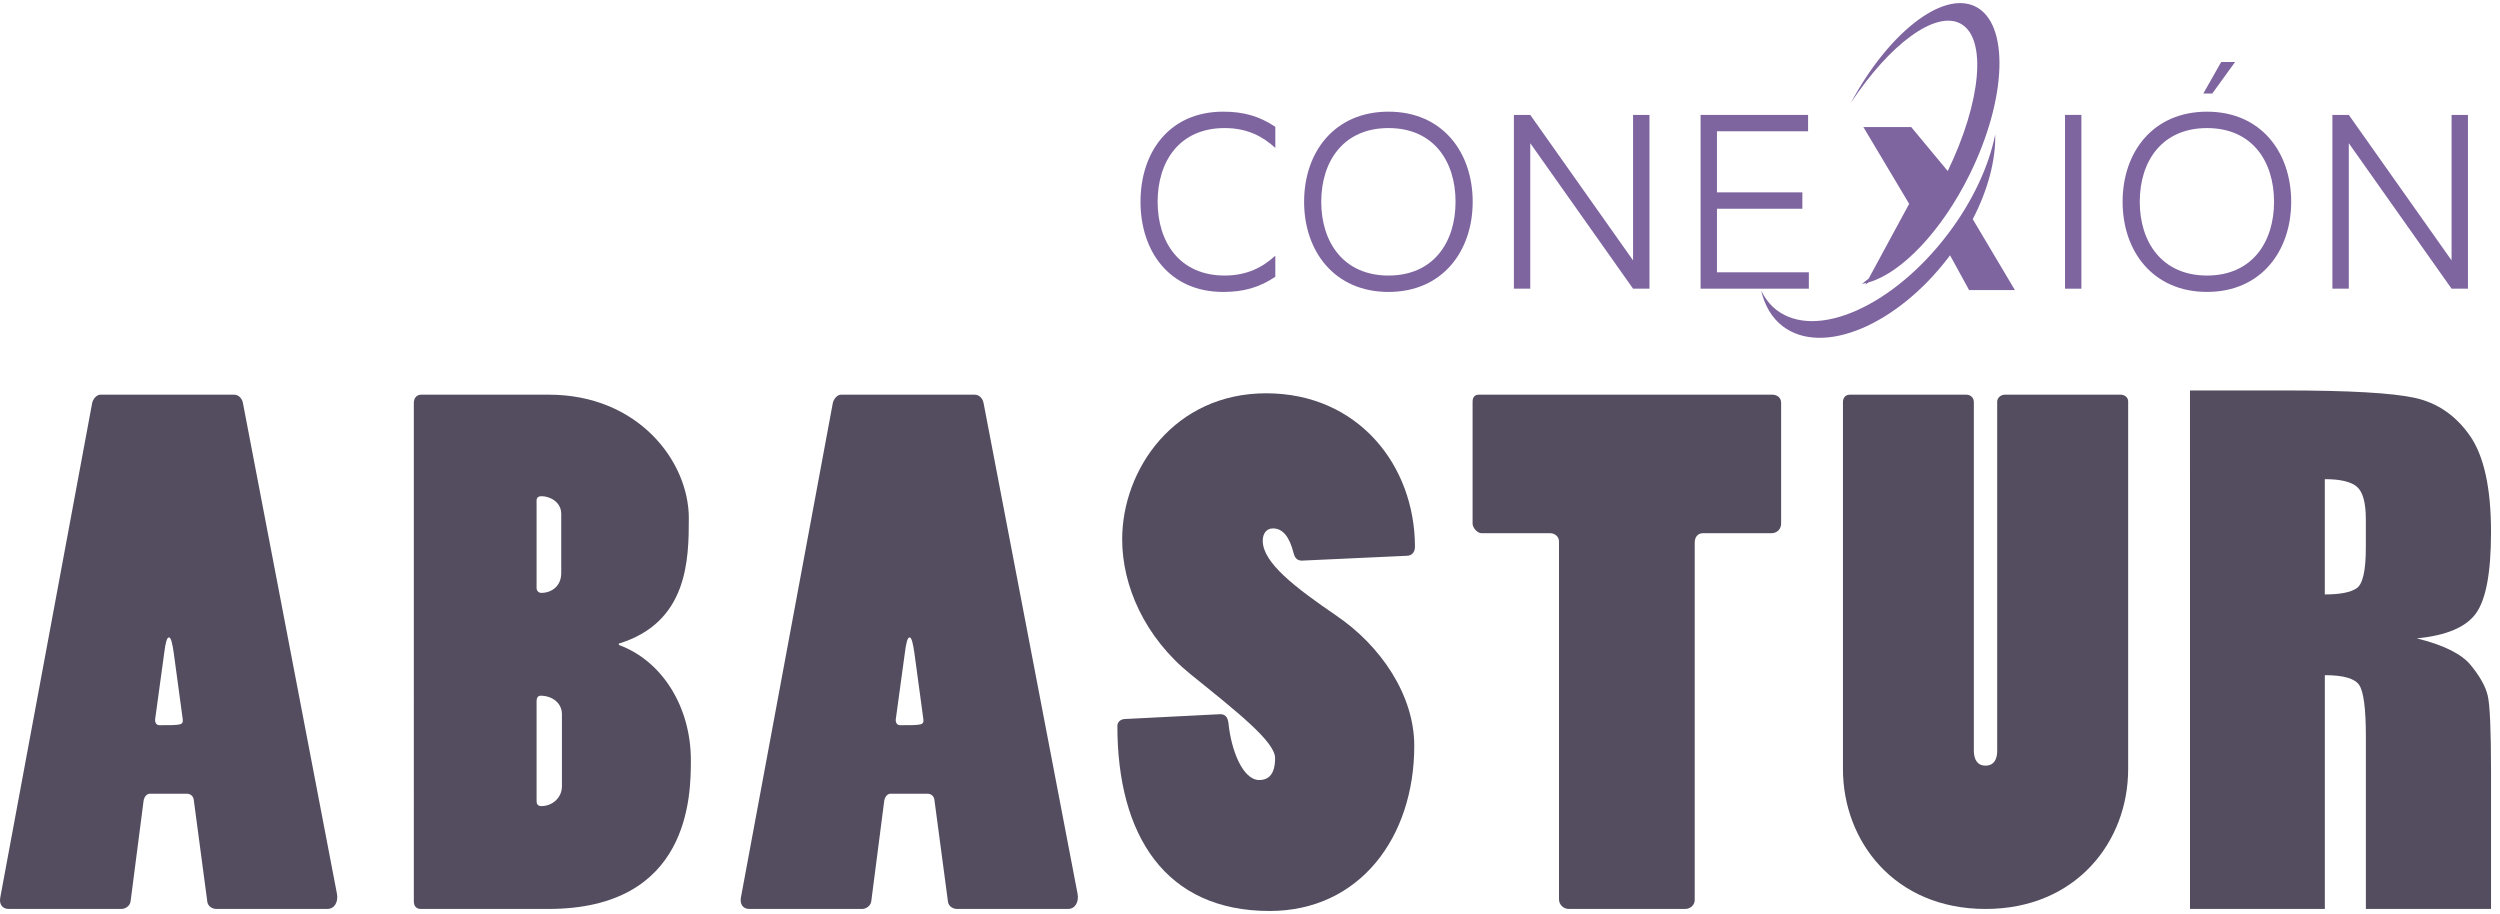
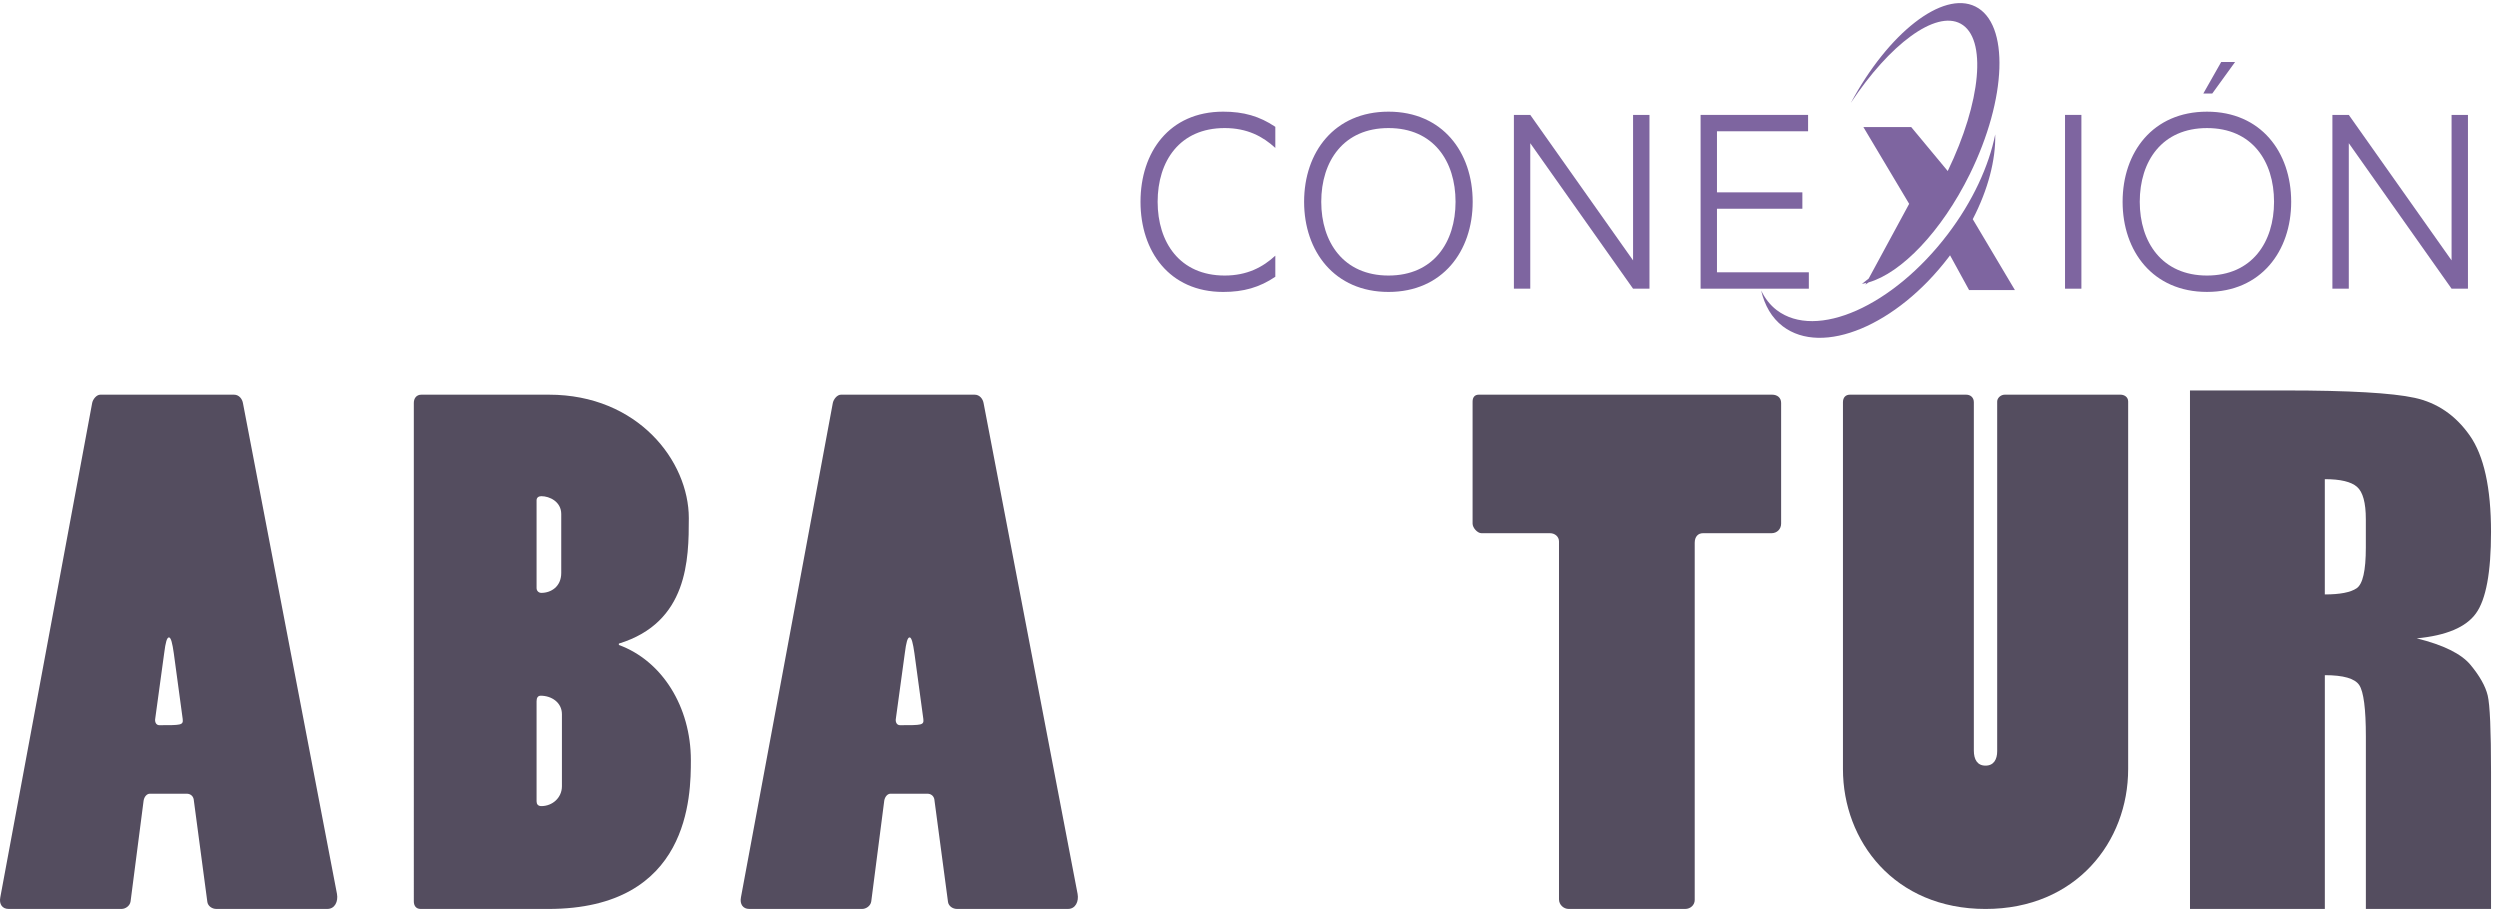
<svg xmlns="http://www.w3.org/2000/svg" xmlns:xlink="http://www.w3.org/1999/xlink" version="1.1" id="Capa_1" x="0px" y="0px" width="227px" height="83px" viewBox="30.5 8.5 227 83" enable-background="new 30.5 8.5 227 83" xml:space="preserve">
  <g id="Capa_5_1_" display="none">
    <rect x="-0.188" display="inline" fill="#FFFFFF" width="287.713" height="100" />
  </g>
  <g id="Capa_1_2_">
    <g id="Capa_5" display="none">
      <rect x="-0.012" y="-0.372" display="inline" fill="#FFFFFF" width="288" height="100" />
    </g>
    <g id="Capa_1_1_" display="none">
      <g display="inline">
        <path fill="#264E7B" d="M141.103,55.908l-8.031-14.358l-8.031-31.617l8.667,5.488c0.415,2.504,1.171,7.277,1.61,10.306     C136.589,34.535,135.578,45.158,141.103,55.908" />
        <path fill="#0073A6" d="M153.5,5.463l-19.82,9.96l7.416,40.993l11.142-15.676C148.113,27.62,153.5,5.463,153.5,5.463" />
        <path fill="#156998" d="M152.35,40.976c-6.201-13.599-8.659-20.716-18.667-25.552l19.82-9.958c0,0-5.439,22.154-1.262,35.275" />
        <polygon fill="#EBEBEB" points="125.041,9.933 144.766,1.082 153.5,5.465 133.68,15.424    " />
        <polygon fill="#6E6E6E" points="133.719,15.342 133.727,15.5 153.46,5.606 153.5,5.463    " />
        <polygon fill="#6E6E6E" points="133.719,15.342 133.727,15.5 125.091,10.119 125.04,9.933    " />
        <polygon fill="#EBEBEB" points="152.93,31.03 144.43,25.419 165.666,13.325 174.75,17.651    " />
        <path fill="#156998" d="M152.285,59.607l14.871-12.39c-0.195-0.18,3.869-24.041,7.594-29.568l-21.865,13.403     C153.916,34.685,153.465,56.68,152.285,59.607" />
        <path fill="#0073A6" d="M152.93,31.03c0,0,9.301,8.089,14.229,16.189c-3.625,2.991-14.871,12.389-14.871,12.389     S154.934,44.046,152.93,31.03" />
        <path fill="#264E7B" d="M152.93,31.03l-8.5-5.61l1.332,29.398l6.523,4.791C155.079,51.945,153.895,34.511,152.93,31.03" />
        <path fill="#0371A3" d="M141.752,37.611v33.97l-5.726-6.253l-4.742-3.82l-7.448-9.109c-2.557-13.091-5.782-28.302-9.265-36.35" />
        <polygon fill="#EBEBEB" points="121.888,12.185 114.57,16.049 141.752,37.61 148.861,33.511    " />
        <path fill="#156998" d="M114.57,16.048c3.484,8.047,6.708,23.259,9.266,36.351l7.514,9.218     C129.97,34.381,114.57,16.048,114.57,16.048" />
        <path fill="#237AAC" d="M141.752,71.581c-6.244-6.72-10.402-9.968-10.402-9.968c0.309-8.592,10.402-24.002,10.402-24.002     s6.657,8.953,7.109,27.93C145.007,68.869,141.752,71.581,141.752,71.581" />
        <polygon fill="#6E6E6E" points="144.43,25.419 144.43,25.569 152.949,31.204 152.93,31.03    " />
        <polygon fill="#6E6E6E" points="152.93,31.03 174.75,17.651 174.609,17.864 152.949,31.204    " />
        <polygon fill="#6E6E6E" points="148.861,33.511 148.861,33.722 141.735,37.737 141.752,37.611    " />
        <polygon fill="#6E6E6E" points="141.752,37.611 114.57,16.048 114.665,16.255 141.735,37.737    " />
        <polygon fill="#156998" points="148.861,65.532 141.721,71.581 141.721,37.721 148.861,33.606    " />
        <polygon fill="#4B4B4B" points="83.402,82.247 83.402,89.495 90.243,89.495 90.243,89.913 83.402,89.913 83.402,97.164      92.762,97.164 92.762,97.585 82.985,97.585 82.985,81.827 92.762,81.827 92.762,82.247    " />
        <polygon fill="#4B4B4B" points="93.108,97.928 82.639,97.928 82.639,81.484 93.108,81.484 93.108,82.594 83.745,82.594      83.745,89.152 90.587,89.152 90.587,90.262 83.745,90.262 83.745,96.82 93.108,96.82    " />
        <polygon fill="#4B4B4B" points="93.008,97.831 82.736,97.831 82.736,81.581 93.008,81.581 93.008,82.497 83.649,82.497      83.649,89.245 90.491,89.245 90.491,90.161 83.649,90.161 83.649,96.917 93.008,96.917    " />
        <path fill="#4B4B4B" d="M93.354,98.176H82.39V81.236h10.965v1.605h-9.363v6.062h6.843v1.604h-6.843v6.062h9.363L93.354,98.176     L93.354,98.176z M83.079,97.486h9.585V97.26h-9.36V89.82h6.843v-0.229h-6.843v-7.442h9.36v-0.226h-9.585V97.486z" />
        <polygon fill="#4B4B4B" points="101.146,89.718 106.838,97.585 106.312,97.585 100.883,90.068 95.451,97.585 94.934,97.585      100.624,89.718 94.934,81.828 95.451,81.828 100.883,89.344 106.312,81.828 106.838,81.828    " />
        <polygon fill="#4B4B4B" points="107.511,97.928 106.138,97.928 100.883,90.66 95.627,97.928 94.259,97.928 100.198,89.718      94.259,81.484 95.627,81.484 100.883,88.755 106.138,81.484 107.511,81.484 101.568,89.718    " />
        <polygon fill="#4B4B4B" points="107.319,97.831 106.185,97.831 100.883,90.499 95.582,97.831 94.448,97.831 100.317,89.718      94.448,81.581 95.582,81.581 100.883,88.916 106.185,81.581 107.319,81.581 101.451,89.718    " />
        <path fill="#4B4B4B" d="M107.994,98.176h-1.982l-5.128-7.09l-5.126,7.09h-1.986l6.121-8.458l-6.12-8.481h1.985l5.126,7.095     l5.128-7.095h1.982l-6.115,8.481L107.994,98.176z M106.363,97.486h0.284l-5.619-7.771l5.619-7.793h-0.284l-5.48,7.579     l-5.48-7.579H95.12l5.622,7.793l-5.622,7.771h0.282l5.48-7.578L106.363,97.486z" />
        <path fill="#4B4B4B" d="M109.007,97.584V81.828h6.254c0.555,0,1.07,0.111,1.556,0.32c0.489,0.215,0.905,0.504,1.26,0.873     c0.354,0.365,0.643,0.795,0.85,1.285c0.209,0.491,0.312,1.02,0.312,1.576c0,0.562-0.103,1.081-0.312,1.577     c-0.207,0.493-0.496,0.918-0.85,1.276c-0.354,0.359-0.771,0.646-1.26,0.854c-0.486,0.216-1,0.318-1.556,0.318h-5.837v7.671     h-0.417V97.584z M109.425,89.495h5.837c0.495,0,0.955-0.091,1.382-0.282c0.426-0.191,0.799-0.454,1.12-0.783     c0.319-0.33,0.569-0.713,0.758-1.146c0.188-0.433,0.283-0.897,0.283-1.399c0-0.501-0.096-0.97-0.283-1.41     c-0.189-0.438-0.439-0.824-0.758-1.154c-0.32-0.332-0.693-0.59-1.12-0.782c-0.428-0.19-0.888-0.288-1.382-0.288h-5.837V89.495     L109.425,89.495z" />
        <path fill="#4B4B4B" d="M109.768,97.928h-1.105V81.484h6.6c0.59,0,1.157,0.115,1.694,0.351c0.526,0.231,0.985,0.548,1.367,0.95     c0.391,0.4,0.699,0.867,0.921,1.389c0.224,0.534,0.34,1.108,0.34,1.711c0,0.604-0.117,1.18-0.34,1.711     c-0.226,0.526-0.535,0.991-0.924,1.385c-0.383,0.394-0.843,0.707-1.364,0.934c-0.535,0.232-1.085,0.35-1.694,0.35h-5.494     L109.768,97.928L109.768,97.928z M109.768,89.152h5.494c0.458,0,0.863-0.084,1.243-0.252c0.383-0.174,0.724-0.414,1.015-0.711     c0.283-0.293,0.514-0.646,0.685-1.043c0.17-0.393,0.255-0.814,0.255-1.264c0-0.451-0.084-0.867-0.256-1.275     c-0.171-0.399-0.401-0.758-0.688-1.053c-0.285-0.295-0.617-0.525-1.011-0.705c-0.386-0.174-0.792-0.258-1.243-0.258h-5.494     V89.152L109.768,89.152z" />
        <path fill="#4B4B4B" d="M109.671,97.832h-0.912V81.581h6.503c0.585,0,1.144,0.116,1.654,0.339     c0.513,0.229,0.964,0.538,1.336,0.928c0.375,0.385,0.678,0.842,0.901,1.363c0.226,0.527,0.334,1.086,0.334,1.674     c0,0.59-0.108,1.154-0.334,1.674c-0.221,0.521-0.524,0.971-0.901,1.354c-0.373,0.382-0.823,0.688-1.336,0.911     c-0.52,0.228-1.076,0.338-1.654,0.338h-5.591V97.832z M109.671,89.245h5.591c0.458,0,0.886-0.089,1.282-0.261     c0.39-0.176,0.74-0.42,1.043-0.729c0.293-0.309,0.533-0.669,0.706-1.072c0.177-0.396,0.264-0.836,0.264-1.301     c0-0.469-0.086-0.9-0.264-1.308c-0.173-0.417-0.413-0.779-0.713-1.086c-0.29-0.306-0.633-0.546-1.036-0.729     c-0.399-0.177-0.829-0.267-1.282-0.267h-5.591V89.245z" />
        <path fill="#4B4B4B" d="M110.016,98.175h-1.601v-16.94h6.847c0.631,0,1.235,0.125,1.792,0.369     c0.559,0.248,1.047,0.586,1.451,1.006c0.4,0.41,0.726,0.906,0.965,1.467c0.243,0.562,0.363,1.173,0.363,1.811     c0,0.643-0.12,1.252-0.363,1.811c-0.239,0.557-0.564,1.049-0.972,1.461c-0.405,0.414-0.893,0.742-1.444,0.984     c-0.559,0.244-1.161,0.366-1.792,0.366h-5.246V98.175z M109.105,97.486h0.221v-7.668h5.936c0.537,0,1.046-0.105,1.516-0.312     c0.472-0.201,0.884-0.484,1.23-0.835c0.345-0.351,0.624-0.772,0.83-1.248c0.203-0.474,0.307-0.989,0.307-1.539     c0-0.543-0.104-1.062-0.307-1.54c-0.208-0.479-0.487-0.904-0.83-1.256c-0.346-0.357-0.754-0.645-1.23-0.854     c-0.469-0.205-0.979-0.311-1.515-0.311h-6.157L109.105,97.486L109.105,97.486z M115.262,89.593h-5.936v-7.444h5.936     c0.502,0,0.979,0.104,1.422,0.301c0.455,0.211,0.83,0.472,1.149,0.807c0.322,0.332,0.583,0.73,0.779,1.188     c0.193,0.451,0.288,0.927,0.288,1.443c0,0.514-0.098,1-0.291,1.437c-0.193,0.442-0.452,0.837-0.774,1.176     c-0.333,0.339-0.72,0.606-1.151,0.804C116.239,89.492,115.765,89.593,115.262,89.593 M110.016,88.902h5.246     c0.405,0,0.789-0.077,1.143-0.23c0.351-0.16,0.667-0.382,0.935-0.656c0.265-0.274,0.479-0.602,0.639-0.972     c0.154-0.351,0.231-0.739,0.231-1.159c0-0.424-0.074-0.807-0.231-1.175c-0.16-0.376-0.376-0.705-0.643-0.979     c-0.258-0.271-0.566-0.48-0.936-0.653c-0.352-0.157-0.732-0.233-1.137-0.233h-5.246L110.016,88.902L110.016,88.902z" />
        <path fill="#4B4B4B" d="M129.164,97.585c-1.069,0-2.072-0.206-3.014-0.614c-0.943-0.412-1.765-0.977-2.464-1.688     c-0.706-0.71-1.258-1.545-1.666-2.504c-0.408-0.948-0.606-1.975-0.606-3.062c0-1.086,0.199-2.112,0.606-3.075     c0.408-0.959,0.96-1.795,1.666-2.51c0.699-0.711,1.521-1.271,2.464-1.686c0.942-0.411,1.945-0.62,3.014-0.62     c1.078,0,2.081,0.209,3.024,0.62c0.943,0.412,1.764,0.975,2.465,1.686c0.705,0.715,1.258,1.551,1.658,2.51     c0.406,0.963,0.608,1.989,0.608,3.075c0,1.087-0.202,2.111-0.608,3.062c-0.4,0.959-0.953,1.794-1.658,2.504     c-0.701,0.713-1.521,1.275-2.465,1.688C131.245,97.379,130.241,97.585,129.164,97.585 M129.164,82.247     c-1.01,0-1.964,0.2-2.854,0.589c-0.888,0.385-1.667,0.916-2.334,1.6c-0.664,0.672-1.195,1.461-1.576,2.375     c-0.383,0.912-0.577,1.879-0.577,2.907c0,1.027,0.193,1.995,0.577,2.896c0.381,0.902,0.912,1.699,1.576,2.371     c0.667,0.676,1.446,1.207,2.334,1.597c0.89,0.392,1.844,0.584,2.854,0.584c1.017,0,1.971-0.192,2.858-0.584     c0.891-0.39,1.672-0.921,2.335-1.597c0.668-0.672,1.194-1.469,1.578-2.371c0.38-0.899,0.571-1.867,0.571-2.896     s-0.191-1.995-0.571-2.907c-0.384-0.914-0.91-1.703-1.578-2.375c-0.663-0.684-1.444-1.215-2.335-1.6     C131.134,82.447,130.181,82.247,129.164,82.247" />
        <path fill="#4B4B4B" d="M129.164,97.928c-1.11,0-2.171-0.217-3.151-0.643c-0.977-0.426-1.845-1.02-2.573-1.76     c-0.731-0.738-1.312-1.616-1.735-2.612c-0.425-0.99-0.639-2.065-0.639-3.195c0-1.131,0.214-2.206,0.636-3.209     c0.423-0.991,1.002-1.876,1.735-2.618c0.733-0.738,1.599-1.334,2.576-1.759c1.968-0.86,4.348-0.858,6.311,0     c0.977,0.429,1.842,1.021,2.574,1.759c0.734,0.746,1.316,1.627,1.733,2.621c0.423,0.998,0.634,2.075,0.634,3.206     c0,1.13-0.211,2.205-0.634,3.196c-0.417,0.99-1.003,1.87-1.733,2.611c-0.729,0.738-1.598,1.33-2.574,1.76     C131.342,97.711,130.282,97.928,129.164,97.928 M129.164,82.594c-0.953,0-1.867,0.186-2.719,0.559     c-0.845,0.367-1.593,0.883-2.22,1.521c-0.642,0.646-1.146,1.409-1.506,2.271c-0.362,0.865-0.547,1.801-0.547,2.771     c0,0.979,0.185,1.907,0.547,2.764c0.362,0.854,0.869,1.619,1.504,2.266c0.635,0.641,1.384,1.15,2.223,1.518     c1.692,0.741,3.764,0.738,5.441,0.002c0.848-0.369,1.597-0.882,2.228-1.52c0.632-0.645,1.14-1.404,1.506-2.266     c0.361-0.858,0.545-1.787,0.545-2.764c0-0.973-0.184-1.904-0.547-2.771c-0.361-0.868-0.868-1.631-1.503-2.271     c-0.627-0.639-1.377-1.152-2.229-1.521C131.038,82.779,130.122,82.594,129.164,82.594" />
        <path fill="#4B4B4B" d="M129.164,97.832c-1.101,0-2.149-0.214-3.114-0.634c-0.967-0.425-1.824-1.009-2.544-1.741     c-0.725-0.732-1.299-1.602-1.715-2.583c-0.417-0.978-0.628-2.042-0.628-3.156c0-1.112,0.212-2.181,0.628-3.171     c0.415-0.98,0.99-1.854,1.715-2.59c0.722-0.732,1.577-1.318,2.544-1.739c1.935-0.845,4.295-0.845,6.238,0     c0.963,0.421,1.82,1.009,2.539,1.739c0.725,0.734,1.301,1.607,1.719,2.59c0.415,0.989,0.623,2.055,0.623,3.171     s-0.208,2.183-0.623,3.156c-0.422,0.985-0.998,1.853-1.719,2.583c-0.719,0.732-1.576,1.316-2.539,1.741     C131.325,97.618,130.271,97.832,129.164,97.832 M129.164,82.497c-0.966,0-1.894,0.192-2.756,0.565     c-0.857,0.373-1.614,0.895-2.25,1.539c-0.648,0.652-1.159,1.426-1.526,2.306c-0.371,0.881-0.556,1.827-0.556,2.811     c0,0.984,0.185,1.931,0.556,2.804c0.367,0.865,0.878,1.641,1.526,2.287c0.637,0.649,1.397,1.172,2.252,1.545     c1.71,0.742,3.802,0.742,5.512,0c0.862-0.377,1.62-0.896,2.261-1.545c0.641-0.646,1.158-1.422,1.521-2.289     c0.372-0.865,0.557-1.812,0.557-2.802c0-0.985-0.185-1.934-0.557-2.811c-0.366-0.88-0.881-1.651-1.521-2.306     c-0.641-0.646-1.398-1.164-2.261-1.539C131.065,82.689,130.136,82.497,129.164,82.497" />
        <path fill="#4B4B4B" d="M129.164,98.175c-1.148,0-2.242-0.225-3.253-0.661c-1.008-0.44-1.901-1.055-2.647-1.812     c-0.756-0.767-1.358-1.673-1.789-2.69c-0.435-1.021-0.656-2.13-0.656-3.293c0-1.158,0.221-2.271,0.656-3.305     c0.431-1.023,1.033-1.934,1.789-2.699c0.751-0.77,1.642-1.374,2.649-1.812c1.98-0.866,4.52-0.867,6.512,0     c1.006,0.44,1.898,1.046,2.65,1.812c0.75,0.764,1.35,1.67,1.788,2.699c0.433,1.027,0.649,2.143,0.649,3.305     c0,1.17-0.217,2.276-0.649,3.293c-0.435,1.021-1.038,1.924-1.788,2.69c-0.745,0.757-1.639,1.364-2.65,1.812     C131.416,97.95,130.318,98.175,129.164,98.175 M129.164,81.93c-1.041,0-2.068,0.207-2.976,0.604     c-0.924,0.401-1.745,0.963-2.436,1.665c-0.69,0.701-1.245,1.537-1.644,2.479c-0.4,0.951-0.602,1.973-0.602,3.039     c0,1.071,0.202,2.09,0.601,3.024c0.4,0.942,0.955,1.771,1.645,2.475c0.686,0.696,1.506,1.261,2.436,1.665     c1.848,0.805,4.127,0.801,5.96,0c0.933-0.41,1.751-0.972,2.435-1.665c0.694-0.705,1.242-1.538,1.646-2.475     c0.393-0.931,0.598-1.951,0.598-3.024c0-1.07-0.205-2.094-0.598-3.039c-0.404-0.943-0.955-1.779-1.646-2.479     c-0.689-0.702-1.506-1.264-2.435-1.665C131.239,82.137,130.208,81.93,129.164,81.93 M129.167,97.255     c-1.014,0-2.012-0.2-2.892-0.585c-0.898-0.391-1.695-0.938-2.368-1.622c-0.67-0.674-1.207-1.479-1.593-2.394     c-0.387-0.906-0.586-1.896-0.586-2.938c0-1.041,0.199-2.03,0.586-2.942c0.383-0.922,0.921-1.73,1.593-2.414     c0.68-0.687,1.475-1.229,2.363-1.613c1.833-0.793,3.979-0.787,5.789,0c0.898,0.393,1.697,0.936,2.369,1.613     c0.673,0.687,1.209,1.496,1.599,2.416c0.382,0.91,0.575,1.899,0.575,2.94c0,1.044-0.193,2.034-0.582,2.938     c-0.377,0.902-0.916,1.712-1.592,2.396c-0.666,0.681-1.465,1.224-2.369,1.62C131.179,97.055,130.179,97.255,129.167,97.255      M129.164,82.843c-0.91,0-1.792,0.177-2.622,0.537c-0.803,0.349-1.525,0.843-2.143,1.466c-0.611,0.618-1.096,1.357-1.45,2.194     c-0.351,0.829-0.531,1.731-0.531,2.678c0,0.949,0.18,1.849,0.53,2.667c0.355,0.832,0.842,1.565,1.451,2.182     c0.614,0.621,1.334,1.115,2.151,1.472c1.59,0.69,3.645,0.69,5.235,0c0.82-0.361,1.545-0.854,2.149-1.47     c0.62-0.625,1.106-1.359,1.452-2.182c0.352-0.82,0.529-1.717,0.529-2.669c0-0.948-0.18-1.85-0.529-2.676     c-0.352-0.838-0.839-1.578-1.452-2.196c-0.607-0.617-1.33-1.111-2.149-1.467C130.963,83.02,130.084,82.843,129.164,82.843" />
        <path fill="#4B4B4B" d="M152.994,83.195l-2.325,2.381c-0.868-0.838-2.065-1.346-3.347-1.346c-2.732,0-4.947,2.25-4.947,5.004     c0,2.774,2.215,5.002,4.947,5.002c1.281,0,2.479-0.508,3.347-1.326l2.325,2.359c-1.48,1.433-3.479,2.313-5.672,2.313     c-4.537,0-8.228-3.747-8.228-8.351s3.691-8.353,8.228-8.353C149.516,80.884,151.514,81.768,152.994,83.195" />
        <rect x="155.35" y="80.884" fill="#4B4B4B" width="3.273" height="16.7" />
        <polygon fill="#4B4B4B" points="161.396,80.884 164.68,80.884 164.68,87.561 170.669,87.561 170.669,80.884 173.951,80.884      173.951,97.584 170.669,97.584 170.669,90.911 164.68,90.911 164.68,97.584 161.396,97.584    " />
        <path fill="#4B4B4B" d="M188.189,97.585l-1.676-4.675h-5.059l-1.674,4.675h-3.496l5.945-16.701h3.498l5.951,16.701H188.189     L188.189,97.585z M183.975,85.8l-1.322,3.769h2.666L183.975,85.8z" />
        <path fill="#4B4B4B" d="M205.587,83.195l-2.321,2.381c-0.873-0.838-2.065-1.346-3.349-1.346c-2.735,0-4.948,2.25-4.948,5.004     c0,2.774,2.213,5.002,4.948,5.002c1.281,0,2.476-0.508,3.349-1.326l2.321,2.359c-1.474,1.433-3.478,2.313-5.67,2.313     c-4.535,0-8.229-3.747-8.229-8.351s3.693-8.353,8.229-8.353C202.109,80.884,204.113,81.768,205.587,83.195" />
      </g>
    </g>
    <g id="Capa_4" display="none">
      <g display="inline">
        <path fill="#616160" d="M35.856,50.209c0,1.798,1.457,3.255,3.254,3.255c1.796,0,3.253-1.457,3.253-3.255     c0-1.796-1.457-3.252-3.253-3.252C37.313,46.957,35.856,48.413,35.856,50.209" />
        <polygon fill="#616160" points="79.349,37.08 79.622,36.805 83.638,36.337 83.988,36.533 92.265,51.09 100.266,37.04      100.577,36.805 104.834,36.337 105.185,36.533 105.185,62.682 104.912,62.953 100.699,62.953 100.424,62.682 100.424,45.196      99.057,48.046 94.449,55.891 94.098,56.163 90.432,56.163 90.081,55.891 85.435,48.008 84.187,45.352 84.187,62.682      83.91,62.953 79.622,62.953 79.349,62.682    " />
        <polygon fill="#616160" points="112.052,37.08 112.323,36.805 116.617,36.299 116.891,36.571 116.891,62.682 116.617,62.953      112.323,62.953 112.052,62.682    " />
-         <path fill="#616160" d="M123.763,36.884l0.271-0.272h7.647c4.838,0,9.756,2.028,9.756,7.999c0,6.792-6.514,7.612-6.514,7.612     l1.088,1.326l2.775,3.98c0.31,0.469,1.132,1.326,2.457,1.326c0.78,0,1.247-0.155,1.247-0.155l0.278,0.272l-0.629,3.748     l-0.272,0.271c-0.23,0.038-1.01,0.077-1.366,0.077c-3.589,0-5.5-2.69-5.892-3.315l-4.527-6.985l-0.393-0.233H128.6V62.68     l-0.274,0.272h-4.293l-0.271-0.272L123.763,36.884 M131.759,48.474c2.735,0,4.839-1.052,4.839-3.863     c0-2.809-2.104-3.863-4.839-3.863h-3.158v7.726H131.759z" />
        <polygon fill="#616160" points="147.566,36.884 147.838,36.611 162.785,36.611 163.064,36.884 163.064,40.631 162.785,40.904      152.404,40.904 152.404,46.991 161.539,46.991 161.734,47.305 160.758,51.09 160.406,51.285 152.404,51.285 152.404,58.661      162.906,58.661 163.139,58.975 162.594,62.721 162.283,62.953 147.838,62.953 147.566,62.682    " />
        <path fill="#616160" d="M167.861,46.095c0-6.439,4.293-9.874,11.008-9.874c8.119,0,10.068,6.01,10.068,6.01l-0.158,0.353     l-3.824,1.599l-0.389-0.118c0,0-1.482-3.55-5.697-3.55c-3.514,0-6.09,1.988-6.09,5.853v6.985c0,3.98,2.576,5.775,6.09,5.775     c5.035,0,6.125-3.63,6.125-3.63l0.393-0.116l3.824,1.404l0.154,0.354c0,0-1.598,6.281-10.496,6.281     c-6.715,0-11.008-3.355-11.008-9.758V46.095" />
        <path fill="#616160" d="M41.881,20.125c-16.472,0-29.826,13.355-29.826,29.826c0,13.736,9.291,25.3,21.929,28.761     c-5.775-2.896-9.741-8.869-9.741-15.771c0-9.74,17.638-31.138,17.638-31.138S59.52,53.2,59.52,62.939     c0,6.901-3.967,12.875-9.742,15.771c12.638-3.46,21.928-15.022,21.928-28.76C71.706,33.48,58.352,20.125,41.881,20.125" />
        <polygon fill="#616160" points="211.756,63.184 206.018,39.969 200.168,63.184 198.449,63.184 191.834,37.556 193.406,37.263      199.326,60.955 205.139,37.518 206.895,37.263 212.635,60.955 218.449,37.298 220.021,37.518 213.473,63.184    " />
        <polygon fill="#616160" points="223.604,63.001 223.604,37.408 237.496,37.408 237.496,38.834 225.102,38.834 225.102,48.671      235.338,48.671 235.156,50.097 225.102,50.097 225.102,61.577 237.496,61.577 237.496,63.001    " />
        <polygon fill="#616160" points="242.174,63.001 242.174,37.408 256.07,37.408 256.07,38.834 243.676,38.834 243.676,48.671      253.912,48.671 253.732,50.097 243.676,50.097 243.676,61.577 256.07,61.577 256.07,63.001    " />
        <polygon fill="#616160" points="274.678,63.331 262.248,50.242 262.248,63.001 260.746,63.001 260.746,37.409 262.248,37.409      262.248,49.583 273.912,37.226 275.117,38.03 263.967,49.876 275.922,62.489    " />
        <rect x="41.164" y="50.281" fill="#616160" width="1.2" height="28.851" />
        <path fill="#616160" d="M31.626,60.37c0,1.795,1.456,3.252,3.252,3.252s3.253-1.457,3.253-3.252c0-1.797-1.457-3.254-3.253-3.254     S31.626,58.573,31.626,60.37" />
      </g>
    </g>
    <g id="Capa_3" display="none">
      <g display="inline">
        <path fill="#52575D" d="M61.069,71.373c0,0.455-0.192,0.684-0.761,0.684H47.07c-0.646,0-0.796-0.152-0.796-0.798V46.675     c0-0.529,0.19-0.757,0.72-0.757h13.354c0.57,0,0.646,0.266,0.608,0.722l-0.151,1.441c-0.041,0.531-0.381,0.605-1.025,0.605     h-9.977v8.31h8.915c0.531,0,0.76,0.229,0.76,0.682v1.366c0,0.531-0.191,0.683-0.723,0.683h-8.952v9.562h10.47     c0.569,0,0.798,0.188,0.798,0.643v1.441H61.069z" />
        <path fill="#52575D" d="M79.203,72.057h-2.732c-0.531,0-0.722-0.152-0.95-0.494l-4.248-6.715h-0.039l-4.4,6.715     c-0.227,0.342-0.493,0.494-0.985,0.494H63.61c-0.228,0-0.342-0.115-0.342-0.305c0-0.113,0.038-0.266,0.152-0.417l6.297-8.728     l-5.501-8.192c-0.075-0.112-0.114-0.188-0.114-0.304c0-0.229,0.191-0.381,0.456-0.381h2.617c0.417,0,0.645,0.151,0.798,0.418     l3.716,5.807h0.039l3.869-5.729c0.227-0.379,0.456-0.494,0.836-0.494h2.349c0.268,0,0.342,0.115,0.342,0.267     c0,0.112-0.038,0.19-0.113,0.306l-5.767,7.889l6.222,9.104c0.113,0.152,0.152,0.306,0.152,0.417     C79.62,71.939,79.467,72.057,79.203,72.057" />
        <path fill="#52575D" d="M90.811,72.436c-1.86,0-3.87-0.723-5.008-2.123v9.18c0,0.568-0.342,0.721-0.834,0.721h-1.67     c-0.492,0-0.72-0.265-0.72-0.797v-25c0-0.531,0.228-0.684,0.72-0.684h1.443c0.569,0,0.874,0.15,0.874,0.684v1.329     c1.212-1.44,3.49-2.431,5.652-2.431c5.388,0,7.774,4.516,7.774,9.41C99.041,67.768,96.31,72.436,90.811,72.436 M90.621,55.896     c-1.785,0-3.868,1.062-4.818,2.429v8.913c0.796,1.479,2.733,2.656,4.591,2.656c3.907,0,5.273-3.721,5.273-7.097     C95.666,59.5,94.566,55.896,90.621,55.896" />
        <path fill="#52575D" d="M110.536,72.436c-5.88,0-8.497-4.175-8.497-9.601c0-5.346,3.073-9.521,8.726-9.521     c5.878,0,8.536,4.06,8.536,9.562C119.3,68.225,116.188,72.436,110.536,72.436 M110.727,55.818c-4.096,0-5.348,3.604-5.348,6.939     c0,3.489,1.174,7.172,5.196,7.172c3.984,0,5.386-3.49,5.386-7.02C115.961,59.385,114.672,55.818,110.727,55.818" />
        <path fill="#52575D" d="M157.844,72.057h-2.162c-0.531,0-0.684-0.229-0.722-0.873l-0.644-18.359h-0.078l-7.32,18.777     c-0.15,0.377-0.379,0.455-0.684,0.455h-1.289c-0.381,0-0.57-0.078-0.758-0.533l-7.928-18.699h-0.039l-0.457,18.551     c0,0.529-0.188,0.686-0.757,0.686h-1.86c-0.492,0-0.682-0.152-0.682-0.647v-0.074l0.872-24.621     c0.037-0.646,0.189-0.796,0.606-0.796h1.633c0.606,0,0.796,0.151,0.984,0.57l9.22,20.673h0.035l8.5-20.635     c0.188-0.457,0.381-0.608,0.834-0.608h1.746c0.453,0,0.568,0.189,0.604,0.683l1.022,24.659v0.113     C158.525,71.904,158.336,72.057,157.844,72.057" />
        <path fill="#52575D" d="M177.986,62.307c0,0.873-0.15,1.064-1.137,1.064h-11.647c0.114,3.602,2.163,6.408,5.993,6.408     c1.557,0,3.265-0.303,4.554-0.797c0.342-0.112,0.722-0.19,0.836,0.268L177,70.652c0.116,0.341-0.075,0.492-0.415,0.683     c-1.633,0.759-4.062,1.101-5.808,1.101c-5.84,0-8.95-3.83-8.95-9.56c0-5.425,3.375-9.562,8.837-9.562     c2.165,0,3.909,0.797,5.161,2.088c1.517,1.556,2.161,3.795,2.161,6.259V62.307L177.986,62.307z M174.8,61.169v-0.532     c0-2.578-1.401-4.816-4.286-4.816c-3.146,0-4.932,2.541-5.234,5.351L174.8,61.169L174.8,61.169z" />
        <path fill="#52575D" d="M197.182,71.259c0,0.493-0.228,0.796-0.566,0.796h-1.633c-0.566,0-0.795-0.227-0.795-0.72l-0.039-1.367     c-1.213,1.441-3.414,2.468-5.575,2.468c-5.462,0-7.814-4.476-7.814-9.444c0-5.577,3.265-9.712,8.271-9.712     c1.744,0,3.832,0.798,4.934,2.121v-9.253c0-0.493,0.113-0.721,0.605-0.798c1.936-0.265,1.975-0.265,2.049-0.265     c0.381,0,0.568,0.19,0.568,0.646v25.53L197.182,71.259L197.182,71.259z M193.959,58.514c-0.797-1.443-2.616-2.658-4.479-2.658     c-3.412,0-5.385,2.81-5.385,6.981c0,4.021,1.78,7.019,5.081,7.019c1.784,0,3.83-1.139,4.78-2.504L193.959,58.514L193.959,58.514z     " />
        <path fill="#9CBE4F" d="M190.714,36.329h16.779v-0.003c0-9.267-7.513-16.781-16.779-16.787c-0.353,0-0.636,0.285-0.636,0.636     v15.518C190.078,36.044,190.361,36.329,190.714,36.329" />
        <path fill="#51904D" d="M241.066,19.539h-16.779v0.001c0,9.269,7.512,16.782,16.779,16.789c0.353,0,0.637-0.285,0.637-0.636     V20.174C241.703,19.824,241.419,19.539,241.066,19.539" />
        <path fill="#A0BE37" d="M190.714,19.539h-0.011H190.714z" />
        <path fill="#51904D" d="M221.328,36.597c-0.171-0.342-0.35-0.678-0.541-1.006c-2.945-5.095-7.189-9.34-12.285-12.287     c-0.326-0.191-0.664-0.37-1.006-0.539c-4.823-2.4-11.071-3.227-16.782-3.229c9.269,0.007,16.779,7.521,16.782,16.789v0.001     v16.779c0,0.353,0.285,0.638,0.637,0.638h15.518c0.354,0,0.637-0.285,0.639-0.636C224.285,47.398,223.727,41.421,221.328,36.597" />
        <path fill="#A0BE37" d="M241.066,36.329h0.011H241.066z" />
        <path fill="#9CBE4F" d="M224.287,19.539v-0.003V2.756c0-0.35-0.285-0.635-0.637-0.635h-15.52c-0.354,0-0.637,0.285-0.637,0.635     c0,5.709,0.559,11.687,2.959,16.51c0.169,0.343,0.347,0.681,0.537,1.008c2.947,5.093,7.191,9.34,12.285,12.286     c0.326,0.19,0.664,0.368,1.01,0.54c4.82,2.4,11.068,3.227,16.779,3.227l0,0C231.799,36.322,224.287,28.809,224.287,19.539" />
        <path fill="#52575D" d="M94.66,91.542c0,2.101-1.604,2.647-3.478,2.647h-2.249c-0.174,0-0.28-0.078-0.28-0.309v-8.604     c0-0.228,0.106-0.307,0.28-0.307h1.888c1.872,0,3.13,0.614,3.13,2.247c0,0.978-0.562,1.808-1.605,2.021v0.014     C93.658,89.307,94.66,90.163,94.66,91.542 M89.898,88.906h0.91c0.936,0,1.927-0.242,1.927-1.605c0-1.138-0.91-1.379-1.98-1.379     h-0.856L89.898,88.906L89.898,88.906z M91.061,93.24c1.206,0,2.316-0.239,2.343-1.698c0-1.405-1.218-1.726-2.383-1.726h-1.123     v3.424H91.061L91.061,93.24z" />
        <path fill="#52575D" d="M100.214,87.943c0.053-0.161,0.146-0.215,0.335-0.215h0.642c0.215,0,0.228,0.119,0.174,0.267     l-2.582,6.973c-0.588,1.578-1.258,2.169-2.704,2.169c-0.201,0-0.414-0.029-0.615-0.082c-0.107-0.025-0.188-0.08-0.161-0.24     l0.093-0.535c0.026-0.135,0.093-0.188,0.214-0.174c0.187,0.025,0.308,0.055,0.509,0.055c0.735,0,1.177-0.321,1.458-1.018     l0.335-0.845l-2.396-6.329c-0.052-0.146,0.027-0.24,0.188-0.24h0.763c0.201,0,0.282,0.056,0.321,0.188l1.739,4.992     L100.214,87.943z" />
        <path fill="#52575D" d="M107.493,93.348h0.776c0.187,0,0.254,0.055,0.254,0.215v0.416c0,0.16-0.067,0.213-0.254,0.213h-2.73     c-0.187,0-0.253-0.053-0.253-0.213v-0.416c0-0.16,0.066-0.215,0.253-0.215h0.75v-7.546h-0.803c-0.188,0-0.254-0.054-0.254-0.215     v-0.399c0-0.162,0.066-0.215,0.254-0.215h2.796c0.188,0,0.254,0.053,0.254,0.215v0.399c0,0.161-0.066,0.215-0.254,0.215h-0.789     V93.348L107.493,93.348z" />
        <path fill="#52575D" d="M111.279,93.911c0,0.187-0.093,0.278-0.268,0.278h-0.602c-0.174,0-0.268-0.092-0.268-0.278v-5.916     c0-0.187,0.067-0.267,0.254-0.267h0.589c0.161,0,0.254,0.064,0.254,0.238l0.014,0.415c0.615-0.521,1.418-0.802,2.194-0.802     c1.539,0,2.127,0.938,2.127,2.396v3.935c0,0.187-0.094,0.278-0.268,0.278h-0.601c-0.175,0-0.268-0.092-0.268-0.278v-3.748     c0-0.949-0.24-1.632-1.312-1.632c-0.617,0-1.378,0.348-1.847,0.775v4.604L111.279,93.911L111.279,93.911z" />
        <path fill="#52575D" d="M120.338,87.729c0.146,0,0.2,0.056,0.2,0.201v0.4c0,0.146-0.053,0.201-0.2,0.201h-1.646v5.38     c0,0.187-0.093,0.278-0.268,0.278h-0.603c-0.175,0-0.268-0.092-0.268-0.278v-5.38h-0.762c-0.147,0-0.201-0.055-0.201-0.201v-0.4     c0-0.146,0.053-0.201,0.201-0.201h0.762v-0.254c0-0.481,0.028-0.828,0.054-1.07c0.161-1.163,0.869-1.857,2.114-1.857     c0.401,0,0.925,0.094,1.258,0.239c0.188,0.08,0.161,0.175,0.134,0.271l-0.134,0.439c-0.039,0.146-0.16,0.158-0.28,0.12     c-0.215-0.081-0.536-0.161-0.844-0.161c-0.91,0-1.164,0.604-1.164,1.646v0.627H120.338z" />
        <path fill="#52575D" d="M124.352,94.324c-2.073,0-2.998-1.471-2.998-3.385c0-1.889,1.084-3.357,3.079-3.357     c2.074,0,3.01,1.432,3.01,3.371C127.443,92.839,126.345,94.324,124.352,94.324 M124.419,88.464c-1.445,0-1.887,1.271-1.887,2.449     c0,1.231,0.415,2.528,1.833,2.528c1.404,0,1.9-1.229,1.9-2.477C126.265,89.721,125.811,88.464,124.419,88.464" />
        <path fill="#52575D" d="M129.891,93.911c0,0.187-0.094,0.278-0.268,0.278h-0.601c-0.174,0-0.268-0.092-0.268-0.278v-5.916     c0-0.187,0.067-0.267,0.254-0.267h0.589c0.161,0,0.254,0.064,0.254,0.238l0.014,0.455c0.321-0.439,0.803-0.842,1.565-0.842     c0.294,0,0.495,0.039,0.469,0.238l-0.095,0.604c-0.013,0.096-0.065,0.16-0.188,0.16c-0.064,0-0.187-0.039-0.387-0.039     c-0.468,0-0.989,0.309-1.338,0.805V93.911z" />
        <path fill="#52575D" d="M134.025,93.911c0,0.187-0.093,0.278-0.268,0.278h-0.603c-0.173,0-0.268-0.092-0.268-0.278v-5.916     c0-0.175,0.095-0.267,0.255-0.267h0.575c0.16,0,0.268,0.064,0.268,0.238l0.013,0.415c0.562-0.508,1.312-0.802,2.035-0.802     c0.735,0,1.391,0.268,1.74,0.83c0.614-0.553,1.443-0.83,2.22-0.83c1.699,0,2.194,1.136,2.194,2.622v3.707     c0,0.188-0.093,0.278-0.267,0.278h-0.603c-0.174,0-0.267-0.094-0.267-0.278v-3.748c0-0.978-0.242-1.646-1.326-1.646     c-0.548,0-1.204,0.269-1.673,0.629c0.08,0.254,0.107,1.059,0.107,1.473v3.293c0,0.188-0.093,0.279-0.268,0.279h-0.603     c-0.174,0-0.268-0.094-0.268-0.279v-3.76c0-0.926-0.201-1.635-1.257-1.635c-0.617,0-1.259,0.348-1.74,0.789v4.605L134.025,93.911     L134.025,93.911z" />
        <path fill="#52575D" d="M148.115,93.2c-0.309,0.589-1.191,1.124-2.008,1.124c-1.849,0-2.664-1.564-2.664-3.251     c0-2.235,1.326-3.491,2.85-3.491c0.669,0,1.394,0.279,1.794,0.814l0.014-0.43c0-0.158,0.082-0.238,0.256-0.238h0.588     c0.176,0,0.255,0.08,0.255,0.254v4.682c0,0.497,0.014,0.725,0.294,0.725h0.055c0.159,0,0.229,0.055,0.229,0.2v0.401     c0,0.146-0.067,0.199-0.229,0.199h-0.535c-0.589,0-0.869-0.453-0.869-0.989H148.115z M148.062,89.455     c-0.32-0.604-0.979-0.965-1.619-0.965c-1.031,0-1.809,0.91-1.809,2.503c0,1.473,0.684,2.382,1.646,2.382     c0.855,0,1.537-0.684,1.779-1.352v-2.568H148.062z" />
        <path fill="#52575D" d="M161.764,87.34l-2.555,6.664c-0.057,0.146-0.148,0.188-0.27,0.188h-0.453     c-0.135,0-0.229-0.024-0.295-0.188l-2.771-6.664h-0.014l-0.161,6.611c0,0.188-0.065,0.238-0.267,0.238h-0.656     c-0.174,0-0.254-0.054-0.24-0.254l0.309-8.709c0.014-0.217,0.105-0.256,0.252-0.256h0.576c0.215,0,0.28,0.053,0.35,0.199     l3.213,7.359h0.012l2.973-7.346c0.066-0.162,0.133-0.215,0.295-0.215h0.629c0.16,0,0.229,0.053,0.229,0.215l0.361,8.736     c0.013,0.174-0.041,0.268-0.241,0.268h-0.765c-0.199,0-0.254-0.08-0.254-0.268l-0.229-6.584h-0.025v0.004H161.764z" />
        <path fill="#52575D" d="M169.338,93.2c-0.309,0.589-1.191,1.124-2.008,1.124c-1.848,0-2.663-1.564-2.663-3.251     c0-2.235,1.325-3.491,2.851-3.491c0.67,0,1.394,0.279,1.793,0.814l0.015-0.43c0-0.158,0.079-0.238,0.254-0.238h0.589     c0.174,0,0.256,0.08,0.256,0.254v4.682c0,0.497,0.014,0.725,0.293,0.725h0.055c0.162,0,0.229,0.055,0.229,0.2v0.401     c0,0.146-0.066,0.199-0.229,0.199h-0.535c-0.588,0-0.869-0.453-0.869-0.989H169.338z M169.283,89.455     c-0.321-0.604-0.977-0.965-1.618-0.965c-1.031,0-1.808,0.91-1.808,2.503c0,1.473,0.683,2.382,1.646,2.382     c0.856,0,1.54-0.684,1.78-1.352V89.455z" />
        <path fill="#52575D" d="M173.337,93.911c0,0.187-0.092,0.278-0.267,0.278h-0.604c-0.175,0-0.268-0.092-0.268-0.278v-5.916     c0-0.187,0.065-0.267,0.255-0.267h0.587c0.163,0,0.256,0.064,0.256,0.238l0.015,0.455c0.318-0.439,0.804-0.842,1.564-0.842     c0.294,0,0.494,0.039,0.468,0.238l-0.094,0.604c-0.015,0.096-0.065,0.16-0.188,0.16c-0.065,0-0.188-0.039-0.389-0.039     c-0.469,0-0.99,0.309-1.339,0.805v4.562L173.337,93.911L173.337,93.911z" />
        <path fill="#52575D" d="M177.473,93.911c0,0.187-0.093,0.278-0.268,0.278h-0.604c-0.175,0-0.269-0.092-0.269-0.278v-8.858     c0-0.175,0.04-0.256,0.201-0.281l0.669-0.095c0.188-0.026,0.268,0.056,0.268,0.228v5.408h0.025l2.048-2.396     c0.106-0.133,0.215-0.188,0.375-0.188h0.628c0.229,0,0.296,0.147,0.146,0.31l-2.021,2.302l2.396,3.52     c0.121,0.176,0.096,0.334-0.146,0.334H180.2c-0.2,0-0.334-0.063-0.44-0.229l-1.887-2.837l-0.402,0.431v2.354L177.473,93.911     L177.473,93.911z" />
        <path fill="#52575D" d="M182.971,91.126c0.041,1.259,0.736,2.263,2.062,2.263c0.574,0,1.189-0.08,1.646-0.281     c0.118-0.053,0.238-0.053,0.293,0.095l0.158,0.44c0.057,0.146,0.016,0.213-0.133,0.295c-0.576,0.295-1.484,0.389-2.114,0.389     c-2.032,0-3.104-1.365-3.104-3.371c0-1.953,1.15-3.371,3.076-3.371c1.74,0,2.623,1.282,2.623,2.837v0.333     c0,0.311-0.055,0.374-0.4,0.374L182.971,91.126L182.971,91.126z M186.355,90.352v-0.24c0-0.91-0.51-1.646-1.554-1.646     c-1.106,0-1.712,0.869-1.806,1.888h3.359V90.352z" />
        <path fill="#52575D" d="M188.979,86.216c0-0.175,0.041-0.254,0.201-0.28l0.67-0.094c0.188-0.027,0.268,0.053,0.268,0.229v1.658     h1.564c0.146,0,0.2,0.056,0.2,0.201v0.4c0,0.146-0.054,0.201-0.2,0.201h-1.564v3.6c0,0.87,0.16,1.299,0.947,1.299     c0.311,0,0.593-0.066,0.817-0.146c0.134-0.055,0.241-0.027,0.281,0.119l0.121,0.402c0.039,0.146-0.015,0.215-0.175,0.278     c-0.31,0.122-0.815,0.241-1.258,0.241c-1.553,0-1.873-0.748-1.873-2.112v-3.681h-0.735c-0.147,0-0.201-0.055-0.201-0.201v-0.4     c0-0.146,0.054-0.201,0.201-0.201h0.735V86.216L188.979,86.216z" />
        <path fill="#52575D" d="M194.238,91.047c-0.764-0.295-1.338-0.843-1.338-1.686c0-1.18,1.043-1.779,2.221-1.779     c0.574,0,1.15,0.093,1.727,0.359c0.121,0.054,0.16,0.135,0.121,0.256l-0.162,0.441c-0.039,0.133-0.135,0.158-0.267,0.104     c-0.401-0.177-0.964-0.321-1.394-0.321c-0.789,0-1.138,0.401-1.138,0.855c0,0.455,0.308,0.671,0.869,0.91l1.03,0.44     c0.734,0.308,1.354,0.843,1.354,1.699c0,1.231-1.031,1.993-2.449,1.993c-0.684,0-1.393-0.198-1.834-0.428     c-0.119-0.065-0.174-0.146-0.119-0.269l0.175-0.454c0.039-0.123,0.12-0.175,0.254-0.123c0.481,0.217,1.097,0.402,1.552,0.402     c0.776,0,1.299-0.389,1.299-1.018c0-0.521-0.375-0.804-1.004-1.043L194.238,91.047z" />
      </g>
    </g>
    <g>
      <path fill="#544D5F" d="M51.758,44.338c0.436,0,0.748,0.375,0.81,0.809l8.529,44.517c0.125,0.684-0.188,1.367-0.871,1.367H50.139    c-0.373,0-0.747-0.248-0.81-0.621l-1.243-9.34c-0.064-0.31-0.312-0.5-0.625-0.5H44.1c-0.25,0-0.499,0.252-0.56,0.625l-1.184,9.152    c-0.063,0.436-0.497,0.684-0.809,0.684H31.276c-0.564,0-0.875-0.434-0.748-1.059l8.342-44.887    c0.062-0.312,0.375-0.749,0.748-0.749L51.758,44.338L51.758,44.338z M46.28,67.811c-0.125-0.873-0.251-1.434-0.438-1.434    s-0.309,0.438-0.435,1.434l-0.809,5.914c-0.063,0.312,0.063,0.623,0.373,0.623c1.993,0,2.18,0,2.118-0.562L46.28,67.811z" />
      <path fill="#544D5F" d="M68.075,45.085c0-0.435,0.251-0.748,0.686-0.748h11.582c8.093,0,12.702,6.041,12.702,11.208    c0,3.734-0.063,9.465-6.352,11.393v0.125c3.921,1.435,6.538,5.604,6.538,10.461c0,3.175-0.061,13.509-12.95,13.509H68.699    c-0.437,0-0.624-0.31-0.624-0.687V45.085z M79.221,61.895c0,0.252,0.185,0.438,0.435,0.438c0.873,0,1.805-0.562,1.805-1.806    v-5.354c0-1.12-1.057-1.62-1.805-1.62c-0.25,0-0.435,0.127-0.435,0.377V61.895z M79.221,81.26c0,0.248,0.122,0.434,0.435,0.434    c0.994,0,1.867-0.748,1.867-1.805v-6.537c0-1.061-0.935-1.682-1.928-1.682c-0.251,0-0.374,0.188-0.374,0.498V81.26L79.221,81.26z" />
      <path fill="#544D5F" d="M119.009,44.338c0.434,0,0.746,0.375,0.809,0.809l8.527,44.517c0.127,0.684-0.186,1.367-0.868,1.367    H117.39c-0.374,0-0.747-0.248-0.809-0.621l-1.244-9.34c-0.063-0.31-0.313-0.5-0.624-0.5h-3.363c-0.247,0-0.496,0.252-0.559,0.625    l-1.181,9.152c-0.064,0.436-0.5,0.684-0.81,0.684H98.524c-0.558,0-0.87-0.434-0.745-1.059l8.342-44.887    c0.064-0.312,0.374-0.749,0.747-0.749L119.009,44.338L119.009,44.338z M113.529,67.811c-0.126-0.873-0.25-1.434-0.436-1.434    c-0.188,0-0.31,0.438-0.436,1.434l-0.809,5.914c-0.064,0.312,0.062,0.623,0.375,0.623c1.99,0,2.177,0,2.116-0.562L113.529,67.811z    " />
-       <path fill="#544D5F" d="M148.708,59.404c-0.377,0-0.623-0.187-0.75-0.682c-0.373-1.496-0.996-2.242-1.867-2.242    c-0.623,0-0.934,0.496-0.934,1.121c0,1.989,2.928,4.231,6.662,6.784c4.045,2.74,7.097,7.222,7.097,11.83    c0,8.339-4.981,15.002-13.136,15.002c-9.466,0-13.823-6.848-13.823-16.811c0-0.312,0.251-0.623,0.748-0.623l8.592-0.435    c0.434,0,0.683,0.248,0.747,0.81c0.249,2.491,1.307,5.168,2.799,5.168c0.875,0,1.435-0.562,1.435-1.994    c0-1.492-3.487-4.229-7.658-7.597c-4.171-3.36-6.227-8.028-6.227-12.262c0-6.352,4.734-13.263,13.073-13.263    c8.345,0,13.511,6.538,13.511,13.944c0,0.438-0.248,0.811-0.746,0.811L148.708,59.404z" />
      <path fill="#544D5F" d="M172.927,91.031c-0.438,0-0.87-0.371-0.87-0.869v-32.5c0-0.436-0.374-0.747-0.811-0.747h-6.228    c-0.373,0-0.807-0.497-0.807-0.872V44.962c0-0.374,0.186-0.625,0.557-0.625h26.646c0.438,0,0.812,0.25,0.812,0.75v10.956    c0,0.5-0.373,0.872-0.873,0.872h-6.227c-0.438,0-0.746,0.312-0.746,0.872v32.434c0,0.439-0.372,0.812-0.873,0.812L172.927,91.031    L172.927,91.031z" />
      <path fill="#544D5F" d="M209.04,44.338c0.373,0,0.685,0.25,0.685,0.687v31.627c0,0.807,0.312,1.367,1.06,1.367    c0.746,0,1.059-0.562,1.059-1.308V44.961c0-0.311,0.312-0.624,0.684-0.624h10.521c0.311,0,0.688,0.188,0.688,0.624v33.371    c0,6.6-4.733,12.701-12.949,12.701c-8.281,0-12.948-6.166-12.948-12.701V45.025c0-0.437,0.246-0.687,0.621-0.687H209.04z" />
      <path fill="#544D5F" d="M229.35,43.953h8.669c5.774,0,9.684,0.224,11.731,0.67c2.045,0.445,3.713,1.583,5.001,3.416    c1.289,1.833,1.934,4.754,1.934,8.768c0,3.664-0.455,6.127-1.367,7.385c-0.906,1.261-2.703,2.017-5.379,2.271    c2.424,0.596,4.051,1.404,4.887,2.412c0.834,1.008,1.353,1.93,1.557,2.775c0.202,0.846,0.303,3.166,0.303,6.965v12.416h-11.365    V75.389c0-2.521-0.203-4.084-0.601-4.682c-0.397-0.6-1.438-0.902-3.125-0.902v21.228h-12.243L229.35,43.953L229.35,43.953z     M241.593,52.008v10.467c1.377,0,2.34-0.186,2.893-0.562c0.556-0.381,0.832-1.606,0.832-3.683v-2.588    c0-1.492-0.268-2.472-0.802-2.938C243.985,52.24,243.008,52.008,241.593,52.008" />
      <path fill="#7E65A0" d="M135.613,26.823c0,3.676,2.007,6.696,6.087,6.696c2.05,0,3.472-0.767,4.599-1.804v1.916    c-1.442,0.969-2.885,1.377-4.733,1.377c-4.893,0-7.508-3.698-7.508-8.185c0-4.509,2.615-8.184,7.508-8.184    c1.848,0,3.291,0.407,4.733,1.376v1.917c-1.127-1.038-2.548-1.804-4.599-1.804C137.62,20.128,135.613,23.126,135.613,26.823" />
      <path fill="#7E65A0" d="M164.22,26.823c0,4.486-2.749,8.185-7.643,8.185c-4.912,0-7.664-3.698-7.664-8.185    c0-4.509,2.752-8.184,7.664-8.184C161.471,18.639,164.22,22.314,164.22,26.823 M162.664,26.823c0-3.696-2.007-6.695-6.087-6.695    c-4.078,0-6.107,2.999-6.107,6.695c0,3.676,2.029,6.696,6.107,6.696C160.657,33.519,162.664,30.499,162.664,26.823" />
      <polygon fill="#7E65A0" points="180.272,34.713 178.782,34.713 169.448,21.502 169.448,34.713 167.962,34.713 167.962,18.933     169.448,18.933 178.782,32.144 178.782,18.933 180.272,18.933   " />
      <polygon fill="#7E65A0" points="194.743,33.225 194.743,34.713 184.914,34.713 184.914,18.934 194.674,18.934 194.674,20.42     186.401,20.42 186.401,25.966 194.155,25.966 194.155,27.454 186.401,27.454 186.401,33.225   " />
      <rect x="218.004" y="18.933" fill="#7E65A0" width="1.487" height="15.78" />
      <path fill="#7E65A0" d="M238.54,26.823c0,4.486-2.75,8.183-7.643,8.183c-4.914,0-7.664-3.697-7.664-8.183    c0-4.508,2.75-8.183,7.664-8.183C235.79,18.64,238.54,22.315,238.54,26.823 M236.983,26.823c0-3.697-2.006-6.694-6.084-6.694    c-4.082,0-6.109,2.997-6.109,6.694c0,3.675,2.027,6.696,6.109,6.696C234.978,33.519,236.983,30.498,236.983,26.823     M233.444,14.132l-2.072,2.862h-0.812l1.623-2.862H233.444z" />
      <polygon fill="#7E65A0" points="254.59,34.713 253.103,34.713 243.771,21.502 243.771,34.713 242.282,34.713 242.282,18.933     243.771,18.933 253.103,32.144 253.103,18.933 254.59,18.933   " />
      <path fill="#7E65A0" d="M209.86,9.09c-2.973-1.465-7.908,2.416-11.304,8.75c3.507-5.309,7.688-8.435,9.97-7.19    c2.424,1.324,1.852,7.125-1.172,13.38l-3.318-3.994h-4.342l4.158,6.973l-3.676,6.785c-0.206,0.17-0.413,0.334-0.613,0.485    c0.131-0.021,0.267-0.057,0.401-0.089l-0.089,0.161l0.298-0.212c2.97-0.857,6.606-4.602,9.175-9.805    C212.743,17.449,212.971,10.625,209.86,9.09" />
      <path fill="#7E65A0" d="M213.455,34.84l-3.828-6.438c1.396-2.698,2.093-5.401,2.04-7.699c-0.573,2.86-2.032,6.068-4.318,9.073    c-4.975,6.539-11.923,9.621-15.523,6.882c-0.608-0.463-1.07-1.073-1.414-1.781c0.316,1.353,0.957,2.482,1.965,3.25    c3.602,2.737,10.347-0.076,15.068-6.285c0.041-0.054,0.08-0.107,0.119-0.162l1.731,3.16H213.455z" />
    </g>
  </g>
  <g id="Capa_2" display="none">
    <g display="inline">
      <path fill="#004F7E" d="M63.018,72.891L53.677,56.1l-9.338-36.964l10.081,6.416c0.481,2.929,1.36,8.51,1.871,12.049    C57.769,47.899,56.592,60.322,63.018,72.891" />
      <path fill="#0071A5" d="M77.434,13.908L54.385,25.554l8.627,47.93l12.957-18.328C71.169,39.812,77.434,13.908,77.434,13.908" />
      <path fill="#006798" d="M76.094,55.432C68.883,39.53,66.028,31.208,54.385,25.554L77.434,13.91c0,0-6.328,25.905-1.468,41.244" />
-       <polygon fill="#ECEDEF" points="44.339,19.136 67.276,8.785 77.434,13.91 54.385,25.554   " />
      <polygon fill="#717175" points="54.43,25.459 54.439,25.642 77.386,14.075 77.434,13.908   " />
      <polygon fill="#717175" points="54.43,25.459 54.439,25.642 44.397,19.351 44.339,19.136   " />
      <polygon fill="#ECEDEF" points="76.771,43.803 66.887,37.24 91.581,23.1 102.145,28.159   " />
      <path fill="#006798" d="M76.318,77.373l17.117-14.695c-0.229-0.205,4.158-28.161,8.412-34.676L76.614,43.98    C77.863,48.212,77.647,73.934,76.318,77.373" />
      <path fill="#0071A5" d="M76.771,43.803c0,0,10.815,9.457,16.543,18.929C89.099,66.229,76.02,77.215,76.02,77.215    S79.1,59.02,76.771,43.803" />
      <path fill="#004F7E" d="M76.771,43.803l-9.884-6.562l1.549,34.373l7.583,5.602C79.271,68.256,77.894,47.873,76.771,43.803" />
      <path fill="#006FA3" d="M63.772,51.498v39.717l-6.658-7.311l-5.516-4.467l-8.661-10.652c-2.974-15.307-6.725-33.092-10.775-42.5" />
      <polygon fill="#ECEDEF" points="40.672,21.766 32.162,26.285 63.772,51.498 72.041,46.702   " />
-       <path fill="#006798" d="M32.162,26.285c4.05,9.41,7.802,27.195,10.775,42.5l8.739,10.779C50.07,47.72,32.162,26.285,32.162,26.285    " />
+       <path fill="#006798" d="M32.162,26.285c4.05,9.41,7.802,27.195,10.775,42.5l8.739,10.779" />
      <path fill="#1A79AB" d="M63.772,91.215c-7.26-7.857-12.099-11.652-12.099-11.652c0.361-10.047,12.099-28.063,12.099-28.063    s7.739,10.469,8.269,32.655C67.556,88.045,63.772,91.215,63.772,91.215" />
      <polygon fill="#717175" points="66.887,37.242 66.887,37.417 76.793,44.003 76.771,43.803   " />
      <polygon fill="#717175" points="76.771,43.803 102.145,28.159 101.981,28.409 76.793,44.003   " />
      <polygon fill="#717175" points="72.041,46.702 72.041,46.947 63.751,51.643 63.772,51.498   " />
      <polygon fill="#717175" points="63.772,51.498 32.162,26.285 32.272,26.527 63.751,51.643   " />
      <polygon fill="#006798" points="72.041,84.145 63.738,91.215 63.738,51.626 72.041,46.814   " />
      <polygon fill="#5D5E5D" points="112.888,51.6 112.888,60.074 120.843,60.074 120.843,60.564 112.888,60.564 112.888,69.041     123.774,69.041 123.774,69.533 112.405,69.533 112.405,51.107 123.774,51.107 123.774,51.6   " />
      <polygon fill="#5D5E5D" points="124.175,69.936 112.001,69.936 112.001,50.707 124.175,50.707 124.175,52.007 113.288,52.007     113.288,59.672 121.245,59.672 121.245,60.969 113.288,60.969 113.288,68.641 124.175,68.641   " />
      <polygon fill="#5D5E5D" points="124.061,69.822 112.113,69.822 112.113,50.82 124.061,50.82 124.061,51.893 113.175,51.893     113.175,59.781 121.133,59.781 121.133,60.854 113.175,60.854 113.175,68.752 124.061,68.752   " />
      <path fill="#5D5E5D" d="M124.462,70.225H111.71V50.418h12.752v1.875h-10.888v7.088h7.957v1.877h-7.957v7.09h10.888V70.225z     M112.513,69.418h11.146v-0.262h-10.885v-8.703h7.957v-0.266h-7.957v-8.701h10.885v-0.262h-11.146V69.418z" />
      <polygon fill="#5D5E5D" points="133.523,60.336 140.142,69.533 139.531,69.533 133.216,60.744 126.901,69.533 126.299,69.533     132.916,60.336 126.299,51.107 126.901,51.107 133.216,59.896 139.531,51.107 140.142,51.107   " />
      <polygon fill="#5D5E5D" points="140.923,69.936 139.328,69.936 133.216,61.436 127.106,69.936 125.514,69.936 132.42,60.336     125.514,50.707 127.106,50.707 133.216,59.209 139.328,50.707 140.923,50.707 134.015,60.336   " />
      <polygon fill="#5D5E5D" points="140.701,69.822 139.381,69.822 133.216,61.248 127.053,69.822 125.731,69.822 132.56,60.332     125.731,50.82 127.053,50.82 133.216,59.398 139.381,50.82 140.701,50.82 133.876,60.332   " />
      <path fill="#5D5E5D" d="M141.486,70.225h-2.305l-5.965-8.291l-5.959,8.291h-2.309l7.115-9.893l-7.115-9.914h2.309l5.959,8.291    l5.965-8.291h2.305l-7.111,9.914L141.486,70.225z M139.589,69.418h0.33l-6.535-9.082l6.535-9.111h-0.33l-6.373,8.859l-6.371-8.859    h-0.33l6.537,9.111l-6.537,9.082h0.33l6.371-8.861L139.589,69.418z" />
      <path fill="#5D5E5D" d="M142.664,69.533V51.107h7.273c0.647,0,1.246,0.131,1.809,0.379c0.57,0.25,1.053,0.586,1.465,1.019    c0.412,0.429,0.747,0.929,0.989,1.502c0.241,0.576,0.362,1.194,0.362,1.847s-0.121,1.266-0.362,1.845    c-0.242,0.575-0.577,1.071-0.989,1.493c-0.412,0.423-0.895,0.754-1.465,1.002c-0.562,0.25-1.16,0.371-1.809,0.371h-6.789v8.97    L142.664,69.533L142.664,69.533z M143.15,60.076h6.788c0.576,0,1.111-0.105,1.607-0.33c0.497-0.23,0.932-0.531,1.303-0.92    c0.369-0.383,0.662-0.832,0.879-1.338c0.221-0.504,0.332-1.051,0.332-1.637c0-0.584-0.111-1.133-0.332-1.65    c-0.217-0.51-0.51-0.963-0.879-1.35c-0.371-0.387-0.806-0.69-1.303-0.912c-0.496-0.228-1.031-0.338-1.607-0.338h-6.788V60.076z" />
      <path fill="#5D5E5D" d="M143.549,69.936h-1.286V50.707h7.674c0.687,0,1.347,0.139,1.973,0.41c0.609,0.27,1.145,0.641,1.588,1.111    c0.453,0.469,0.812,1.012,1.07,1.623c0.26,0.625,0.395,1.293,0.395,2.002c0,0.703-0.135,1.375-0.395,2    c-0.262,0.614-0.621,1.16-1.074,1.617c-0.444,0.459-0.979,0.825-1.584,1.09c-0.623,0.274-1.264,0.407-1.973,0.407h-6.389V69.936z     M143.549,59.672h6.389c0.533,0,1.004-0.098,1.444-0.295c0.445-0.203,0.841-0.482,1.179-0.83c0.33-0.342,0.599-0.754,0.799-1.221    c0.197-0.458,0.297-0.953,0.297-1.473c0-0.531-0.098-1.021-0.299-1.494c-0.199-0.467-0.467-0.883-0.797-1.232    c-0.334-0.342-0.718-0.611-1.179-0.822c-0.45-0.201-0.921-0.301-1.444-0.301h-6.389V59.672L143.549,59.672z" />
      <path fill="#5D5E5D" d="M143.435,69.822h-1.058V50.82h7.561c0.682,0,1.332,0.138,1.922,0.396c0.599,0.266,1.123,0.627,1.555,1.086    c0.438,0.448,0.79,0.982,1.049,1.594c0.262,0.615,0.391,1.269,0.391,1.957c0,0.689-0.129,1.349-0.391,1.955    c-0.256,0.607-0.607,1.135-1.049,1.584c-0.432,0.445-0.956,0.808-1.555,1.066c-0.603,0.264-1.248,0.393-1.922,0.393h-6.502V69.822    z M143.435,59.781h6.502c0.535,0,1.028-0.105,1.49-0.303c0.454-0.209,0.862-0.494,1.213-0.854    c0.342-0.356,0.623-0.778,0.819-1.252c0.207-0.466,0.312-0.979,0.312-1.521c0-0.549-0.104-1.055-0.312-1.531    c-0.196-0.485-0.479-0.909-0.828-1.27c-0.336-0.354-0.735-0.637-1.204-0.85c-0.464-0.207-0.964-0.311-1.49-0.311h-6.502V59.781z" />
      <path fill="#5D5E5D" d="M143.839,70.225h-1.864V50.416h7.962c0.734,0,1.438,0.145,2.086,0.432    c0.649,0.289,1.213,0.685,1.686,1.176c0.466,0.479,0.846,1.058,1.124,1.716c0.281,0.657,0.42,1.368,0.42,2.114    c0,0.752-0.14,1.461-0.42,2.113c-0.278,0.65-0.658,1.227-1.131,1.709c-0.47,0.484-1.038,0.869-1.679,1.15    c-0.649,0.287-1.352,0.432-2.086,0.432h-6.099V70.225z M142.779,69.418h0.256v-8.965h6.902c0.623,0,1.217-0.125,1.764-0.365    c0.548-0.236,1.027-0.568,1.431-0.977c0.401-0.41,0.728-0.904,0.964-1.459c0.238-0.553,0.359-1.156,0.359-1.799    c0-0.636-0.121-1.24-0.359-1.802c-0.24-0.561-0.563-1.061-0.967-1.47c-0.4-0.417-0.873-0.751-1.428-0.998    c-0.547-0.238-1.141-0.359-1.764-0.359h-7.159V69.418z M149.938,60.188h-6.901v-8.701h6.901c0.586,0,1.14,0.119,1.652,0.349    c0.529,0.246,0.967,0.554,1.34,0.942c0.375,0.39,0.676,0.854,0.903,1.39c0.226,0.526,0.337,1.082,0.337,1.688    c0,0.601-0.115,1.166-0.34,1.678c-0.225,0.518-0.525,0.98-0.898,1.375c-0.389,0.395-0.838,0.711-1.342,0.938    C151.075,60.07,150.521,60.188,149.938,60.188 M143.839,59.381h6.099c0.472,0,0.92-0.09,1.33-0.27    c0.406-0.189,0.774-0.445,1.088-0.771c0.308-0.319,0.555-0.7,0.742-1.131c0.18-0.414,0.269-0.868,0.269-1.356    c0-0.496-0.089-0.944-0.269-1.373c-0.188-0.441-0.438-0.826-0.748-1.146c-0.301-0.318-0.66-0.566-1.092-0.766    c-0.406-0.183-0.85-0.273-1.32-0.273h-6.099V59.381z" />
      <path fill="#5D5E5D" d="M166.102,69.533c-1.242,0-2.406-0.242-3.504-0.719c-1.097-0.484-2.051-1.144-2.865-1.974    c-0.818-0.834-1.463-1.809-1.937-2.926c-0.476-1.115-0.706-2.312-0.706-3.584c0-1.269,0.23-2.467,0.706-3.593    c0.474-1.124,1.117-2.102,1.937-2.937c0.814-0.833,1.77-1.489,2.865-1.97c1.098-0.48,2.262-0.727,3.504-0.727    c1.258,0,2.424,0.244,3.521,0.727c1.097,0.48,2.05,1.137,2.868,1.97c0.816,0.835,1.459,1.812,1.928,2.937    c0.473,1.126,0.706,2.324,0.706,3.593c0,1.272-0.233,2.469-0.706,3.584c-0.469,1.117-1.111,2.092-1.928,2.926    c-0.818,0.83-1.771,1.488-2.868,1.974C168.523,69.291,167.357,69.533,166.102,69.533 M166.102,51.6    c-1.17,0-2.279,0.232-3.314,0.688c-1.035,0.451-1.939,1.072-2.713,1.867c-0.773,0.785-1.393,1.713-1.836,2.781    c-0.446,1.063-0.672,2.194-0.672,3.396c0,1.203,0.226,2.334,0.672,3.387c0.443,1.06,1.062,1.988,1.836,2.773    c0.773,0.786,1.678,1.409,2.713,1.864c1.035,0.459,2.145,0.685,3.314,0.685c1.188,0,2.293-0.226,3.326-0.685    c1.036-0.455,1.944-1.078,2.715-1.864c0.777-0.785,1.392-1.716,1.838-2.773c0.441-1.053,0.662-2.184,0.662-3.387    c0-1.201-0.221-2.332-0.662-3.396c-0.446-1.068-1.061-1.996-1.838-2.781c-0.771-0.795-1.679-1.416-2.715-1.867    C168.395,51.832,167.288,51.6,166.102,51.6" />
      <path fill="#5D5E5D" d="M166.102,69.936c-1.287,0-2.521-0.256-3.662-0.756c-1.135-0.494-2.146-1.188-2.991-2.057    c-0.849-0.859-1.527-1.887-2.019-3.053c-0.494-1.158-0.742-2.416-0.742-3.734c0-1.322,0.248-2.58,0.739-3.754    c0.492-1.158,1.166-2.191,2.019-3.061c0.853-0.865,1.859-1.562,2.994-2.058c2.287-1.008,5.059-1.006,7.338,0    c1.139,0.5,2.145,1.193,2.994,2.058c0.853,0.871,1.533,1.903,2.016,3.062c0.492,1.168,0.736,2.431,0.736,3.752    c0,1.317-0.244,2.576-0.736,3.735c-0.482,1.158-1.165,2.187-2.016,3.052c-0.849,0.867-1.855,1.558-2.994,2.058    S167.402,69.936,166.102,69.936 M166.102,52.004c-1.104,0-2.168,0.221-3.16,0.654c-0.981,0.43-1.852,1.029-2.582,1.777    c-0.744,0.756-1.334,1.649-1.75,2.654c-0.42,1.014-0.637,2.104-0.637,3.245s0.217,2.228,0.637,3.226    c0.42,1.004,1.011,1.895,1.748,2.651c0.738,0.75,1.606,1.345,2.584,1.772c1.969,0.865,4.377,0.863,6.328,0.005    c0.985-0.435,1.856-1.031,2.59-1.777c0.736-0.756,1.326-1.646,1.752-2.651c0.421-1,0.633-2.086,0.633-3.226    c0-1.142-0.212-2.231-0.639-3.245c-0.418-1.013-1.006-1.904-1.744-2.65c-0.729-0.75-1.602-1.353-2.592-1.781    C168.284,52.225,167.219,52.004,166.102,52.004" />
      <path fill="#5D5E5D" d="M166.102,69.822c-1.277,0-2.498-0.252-3.621-0.74c-1.121-0.5-2.115-1.18-2.953-2.039    c-0.846-0.857-1.514-1.871-1.998-3.018c-0.482-1.144-0.729-2.39-0.729-3.689c0-1.305,0.247-2.551,0.729-3.709    c0.484-1.148,1.152-2.169,1.998-3.029c0.838-0.857,1.832-1.541,2.953-2.031c2.254-0.989,4.996-0.989,7.258,0    c1.119,0.49,2.113,1.177,2.953,2.031c0.843,0.86,1.511,1.881,1.996,3.029c0.483,1.158,0.725,2.4,0.725,3.709    c0,1.305-0.24,2.551-0.725,3.689c-0.489,1.151-1.16,2.164-1.996,3.018c-0.84,0.859-1.834,1.539-2.953,2.039    C168.619,69.57,167.393,69.822,166.102,69.822 M166.102,51.893c-1.121,0-2.199,0.224-3.201,0.662    c-0.998,0.435-1.879,1.043-2.617,1.797c-0.754,0.765-1.352,1.668-1.777,2.697c-0.429,1.029-0.643,2.135-0.643,3.287    c0,1.148,0.214,2.256,0.643,3.277c0.428,1.012,1.023,1.916,1.777,2.674c0.738,0.76,1.625,1.367,2.619,1.805    c1.99,0.869,4.423,0.869,6.408,0c1.004-0.439,1.885-1.045,2.631-1.805c0.744-0.758,1.348-1.662,1.767-2.678    c0.435-1.014,0.649-2.115,0.649-3.273c0-1.156-0.215-2.26-0.649-3.287c-0.425-1.029-1.021-1.934-1.767-2.697    c-0.746-0.754-1.627-1.358-2.631-1.797C168.314,52.115,167.234,51.893,166.102,51.893" />
      <path fill="#5D5E5D" d="M166.102,70.225c-1.332,0-2.604-0.262-3.779-0.774c-1.174-0.521-2.213-1.232-3.079-2.119    c-0.879-0.896-1.578-1.953-2.081-3.146c-0.505-1.196-0.762-2.492-0.762-3.854c0-1.354,0.254-2.652,0.762-3.861    c0.503-1.199,1.202-2.26,2.081-3.154c0.873-0.899,1.909-1.608,3.081-2.121c2.303-1.012,5.255-1.014,7.57,0    c1.172,0.516,2.207,1.224,3.082,2.121c0.875,0.892,1.567,1.947,2.08,3.154c0.502,1.203,0.754,2.502,0.754,3.861    c0,1.367-0.252,2.666-0.754,3.854c-0.505,1.191-1.205,2.246-2.08,3.146c-0.865,0.883-1.902,1.596-3.082,2.117    C168.723,69.963,167.443,70.225,166.102,70.225 M166.102,51.225c-1.207,0-2.402,0.25-3.459,0.709    c-1.074,0.469-2.029,1.125-2.832,1.945s-1.446,1.801-1.91,2.904c-0.465,1.109-0.701,2.305-0.701,3.549    c0,1.254,0.236,2.445,0.701,3.539c0.464,1.1,1.107,2.07,1.91,2.893c0.797,0.814,1.752,1.476,2.832,1.947    c2.147,0.941,4.801,0.936,6.934,0c1.082-0.479,2.035-1.137,2.832-1.947c0.806-0.824,1.443-1.797,1.91-2.893    c0.459-1.088,0.695-2.283,0.695-3.539c0-1.252-0.236-2.445-0.695-3.549c-0.467-1.104-1.106-2.086-1.91-2.904    c-0.803-0.82-1.754-1.473-2.832-1.945C168.518,51.475,167.316,51.225,166.102,51.225 M166.105,69.148    c-1.176,0-2.336-0.238-3.361-0.687c-1.043-0.459-1.971-1.096-2.754-1.897c-0.776-0.785-1.402-1.73-1.852-2.797    c-0.449-1.06-0.681-2.216-0.681-3.437c0-1.215,0.231-2.375,0.681-3.44c0.446-1.074,1.071-2.023,1.852-2.818    c0.793-0.805,1.719-1.439,2.748-1.891c2.132-0.927,4.629-0.921,6.732,0c1.045,0.459,1.973,1.094,2.756,1.891    c0.781,0.797,1.405,1.748,1.855,2.822c0.445,1.062,0.672,2.223,0.672,3.438c0,1.225-0.227,2.381-0.679,3.436    c-0.437,1.058-1.063,2.002-1.851,2.799c-0.772,0.798-1.705,1.433-2.754,1.896C168.449,68.91,167.285,69.148,166.105,69.148     M166.102,52.293c-1.057,0-2.082,0.209-3.045,0.631c-0.937,0.407-1.774,0.984-2.492,1.713c-0.709,0.723-1.274,1.586-1.688,2.566    c-0.406,0.969-0.615,2.025-0.615,3.129c0,1.111,0.209,2.164,0.615,3.119c0.413,0.975,0.98,1.832,1.688,2.553    c0.713,0.723,1.551,1.305,2.502,1.719c1.848,0.81,4.238,0.81,6.086,0c0.953-0.422,1.799-0.998,2.502-1.717    c0.719-0.732,1.285-1.592,1.688-2.553c0.407-0.957,0.615-2.006,0.615-3.121c0-1.105-0.21-2.16-0.615-3.127    c-0.408-0.98-0.976-1.846-1.688-2.568c-0.709-0.721-1.549-1.299-2.502-1.716C168.195,52.502,167.175,52.293,166.102,52.293" />
      <path fill="#5D5E5D" d="M193.814,52.709l-2.701,2.783c-1.01-0.98-2.402-1.574-3.895-1.574c-3.176,0-5.751,2.631-5.751,5.852    c0,3.246,2.575,5.849,5.751,5.849c1.491,0,2.885-0.593,3.895-1.552l2.701,2.761c-1.719,1.676-4.041,2.707-6.596,2.707    c-5.273,0-9.566-4.386-9.566-9.765c0-5.383,4.293-9.766,9.566-9.766C189.773,50.004,192.096,51.037,193.814,52.709" />
      <rect x="196.557" y="50.006" fill="#5D5E5D" width="3.807" height="19.527" />
      <polygon fill="#5D5E5D" points="203.587,50.006 207.406,50.006 207.406,57.812 214.373,57.812 214.373,50.006 218.188,50.006     218.188,69.531 214.373,69.531 214.373,61.73 207.406,61.73 207.406,69.531 203.587,69.531   " />
      <path fill="#5D5E5D" d="M234.745,69.533l-1.948-5.467h-5.882l-1.946,5.467h-4.066l6.918-19.529h4.07l6.916,19.529H234.745z     M229.844,55.753l-1.539,4.405h3.1L229.844,55.753z" />
      <path fill="#5D5E5D" d="M254.975,52.709l-2.699,2.783c-1.017-0.98-2.403-1.574-3.894-1.574c-3.184,0-5.753,2.631-5.753,5.852    c0,3.246,2.569,5.849,5.753,5.849c1.489,0,2.877-0.593,3.894-1.552l2.699,2.761c-1.715,1.676-4.043,2.707-6.593,2.707    c-5.274,0-9.567-4.386-9.567-9.765c0-5.383,4.293-9.766,9.567-9.766C250.932,50.004,253.26,51.037,254.975,52.709" />
      <path fill="#006FA3" d="M163.416,37.356c0,2.851,1.544,5.192,4.691,5.192c1.582,0,2.68-0.596,3.549-1.398v1.487    c-1.111,0.751-2.227,1.066-3.651,1.066c-3.774,0-5.791-2.868-5.791-6.347c0-3.497,2.017-6.345,5.791-6.345    c1.425,0,2.54,0.315,3.651,1.066v1.487c-0.869-0.805-1.967-1.398-3.549-1.398C164.96,32.167,163.416,34.491,163.416,37.356" />
      <path fill="#006FA3" d="M185.479,37.356c0,3.479-2.121,6.347-5.894,6.347c-3.79,0-5.911-2.868-5.911-6.347    c0-3.497,2.121-6.345,5.911-6.345C183.355,31.012,185.479,33.86,185.479,37.356 M184.277,37.356c0-2.866-1.549-5.19-4.692-5.19    c-3.147,0-4.712,2.324-4.712,5.19c0,2.851,1.564,5.192,4.712,5.192C182.729,42.549,184.277,40.208,184.277,37.356" />
      <polygon fill="#006FA3" points="197.854,43.475 196.71,43.475 189.51,33.233 189.51,43.475 188.361,43.475 188.361,31.238     189.51,31.238 196.71,41.483 196.71,31.238 197.854,31.238   " />
      <polygon fill="#006FA3" points="209.02,42.322 209.02,43.475 201.438,43.475 201.438,31.238 208.966,31.238 208.966,32.393     202.584,32.393 202.584,36.692 208.566,36.692 208.566,37.847 202.584,37.847 202.584,42.322   " />
      <rect x="226.958" y="31.238" fill="#006FA3" width="1.147" height="12.237" />
      <path fill="#006FA3" d="M242.797,37.356c0,3.479-2.122,6.347-5.895,6.347c-3.789,0-5.91-2.868-5.91-6.347    c0-3.497,2.121-6.345,5.91-6.345C240.675,31.012,242.797,33.86,242.797,37.356 M241.598,37.356c0-2.866-1.548-5.19-4.693-5.19    c-3.146,0-4.711,2.324-4.711,5.19c0,2.851,1.563,5.192,4.711,5.192C240.051,42.548,241.598,40.208,241.598,37.356 M238.867,27.515    l-1.6,2.219h-0.627l1.252-2.219H238.867z" />
      <polygon fill="#006FA3" points="255.176,43.475 254.027,43.475 246.831,33.233 246.831,43.475 245.682,43.475 245.682,31.238     246.831,31.238 254.027,41.483 254.027,31.238 255.176,31.238   " />
      <path fill="#006FA3" d="M220.676,23.604c-2.291-1.135-6.098,1.874-8.718,6.786c2.707-4.116,5.931-6.542,7.688-5.575    c1.871,1.027,1.429,5.525-0.902,10.377l-2.561-3.097h-3.35l3.21,5.406l-2.834,5.261c-0.16,0.132-0.317,0.259-0.476,0.375    c0.102-0.015,0.205-0.043,0.31-0.069l-0.067,0.125l0.231-0.164c2.287-0.665,5.095-3.567,7.074-7.603    C222.9,30.088,223.078,24.796,220.676,23.604" />
      <path fill="#006FA3" d="M223.451,43.575l-2.954-4.992c1.078-2.093,1.612-4.188,1.575-5.97c-0.442,2.217-1.567,4.705-3.332,7.036    c-3.836,5.072-9.195,7.46-11.973,5.337c-0.47-0.36-0.826-0.833-1.091-1.383c0.245,1.05,0.739,1.927,1.517,2.521    c2.774,2.124,7.978-0.059,11.621-4.873c0.029-0.042,0.062-0.085,0.09-0.125l1.338,2.45L223.451,43.575L223.451,43.575z" />
    </g>
  </g>
  <g id="Capa_3_1_" display="none">
    <g display="inline">
      <path fill="#E6007E" d="M193.538,27.208h-1.032c-0.341,0-0.615,0.275-0.615,0.614v16.595c0,0.339,0.274,0.614,0.615,0.614h17.707    c0.029,0,0.059-0.005,0.088-0.009C209.168,28.033,193.538,27.208,193.538,27.208" />
      <path fill="#951B81" d="M225.589,47.004c-1.353-3.257-3.371-6.592-6.374-9.595c-11.012-11.012-25.677-10.201-25.677-10.201    s16.828,0.885,16.828,19.796v16.041c0,0.338,0.276,0.613,0.614,0.613h16.418c0.367,0,0.67-0.299,0.678-0.666    C228.188,55.271,227.08,50.598,225.589,47.004" />
      <path fill="#951B81" d="M244.531,45.427h1.033c0.338,0,0.615-0.275,0.615-0.614V28.218c0-0.338-0.277-0.613-0.615-0.613h-17.707    c-0.03,0-0.061,0.004-0.088,0.009C228.902,44.603,244.531,45.427,244.531,45.427" />
      <path fill="#E6007E" d="M212.48,25.631c1.352,3.257,3.369,6.592,6.373,9.595c11.014,11.012,25.678,10.201,25.678,10.201    s-16.83-0.884-16.83-19.796V9.591c0-0.339-0.273-0.614-0.612-0.614h-16.418c-0.369,0-0.672,0.298-0.676,0.667    C209.884,17.363,210.988,22.037,212.48,25.631" />
      <path fill="#E6007E" d="M99.079,42.497c0.33-0.151,0.507-0.101,0.634,0.229l0.304,0.76c0.127,0.33,0.051,0.558-0.279,0.709    c-1.571,0.786-3.142,1.089-4.891,1.089c-5.295,0-7.779-4.028-7.779-8.969c0-4.84,2.889-9.046,7.956-9.046    c1.673,0,3.193,0.33,4.663,1.14c0.279,0.152,0.355,0.354,0.228,0.659l-0.43,0.912c-0.102,0.228-0.33,0.304-0.558,0.178    c-1.293-0.735-2.407-0.989-3.75-0.989c-3.826,0-5.6,3.523-5.6,6.943c0,3.852,1.698,7.298,5.6,7.298    C96.495,43.409,97.863,43.105,99.079,42.497" />
      <path fill="#E6007E" d="M106.529,45.285c-3.928,0-5.676-2.788-5.676-6.411c0-3.572,2.053-6.36,5.828-6.36    c3.927,0,5.701,2.711,5.701,6.385C112.382,42.471,110.305,45.285,106.529,45.285 M106.655,34.186    c-2.736,0-3.572,2.408-3.572,4.637c0,2.331,0.785,4.789,3.472,4.789c2.66,0,3.599-2.331,3.599-4.688    C110.153,36.568,109.291,34.186,106.655,34.186" />
      <path fill="#E6007E" d="M116.842,44.499c0,0.355-0.177,0.532-0.506,0.532h-1.141c-0.33,0-0.506-0.177-0.506-0.532v-11.2    c0-0.355,0.126-0.507,0.48-0.507h1.115c0.304,0,0.482,0.126,0.482,0.456l0.025,0.786c1.166-0.989,2.686-1.521,4.156-1.521    c2.913,0,4.028,1.773,4.028,4.535v7.45c0,0.355-0.178,0.532-0.506,0.532h-1.141c-0.329,0-0.506-0.177-0.506-0.532v-7.094    c0-1.8-0.457-3.092-2.483-3.092c-1.167,0-2.61,0.659-3.498,1.47L116.842,44.499L116.842,44.499z" />
      <path fill="#E6007E" d="M129.486,39.229c0.075,2.382,1.394,4.283,3.903,4.283c1.089,0,2.254-0.153,3.116-0.533    c0.227-0.101,0.457-0.101,0.558,0.178l0.304,0.836c0.101,0.278,0.025,0.405-0.254,0.557c-1.089,0.557-2.813,0.734-4.004,0.734    c-3.851,0-5.879-2.584-5.879-6.385c0-3.7,2.18-6.385,5.829-6.385c3.293,0,4.966,2.432,4.966,5.372v0.634    c0,0.583-0.102,0.709-0.76,0.709H129.486z M135.896,37.758v-0.456c0-1.723-0.962-3.116-2.938-3.116    c-2.104,0-3.244,1.646-3.42,3.572H135.896z" />
      <path fill="#E6007E" d="M144.461,36.999l2.609-3.852c0.179-0.253,0.33-0.355,0.662-0.355h1.342c0.354,0,0.455,0.203,0.227,0.507    l-3.773,5.144l4.13,6.03c0.202,0.304,0.102,0.558-0.277,0.558h-1.496c-0.354,0-0.634-0.126-0.812-0.406l-2.836-4.536h-0.026    l-2.964,4.562c-0.152,0.253-0.406,0.38-0.736,0.38h-1.443c-0.253,0-0.304-0.253-0.152-0.481l4.231-5.879l-3.599-5.371    c-0.152-0.229-0.076-0.507,0.253-0.507h1.52c0.33,0,0.508,0.102,0.659,0.355L144.437,37L144.461,36.999L144.461,36.999z" />
      <path fill="#E6007E" d="M154.141,29.802c0,0.735-0.558,1.216-1.291,1.216s-1.317-0.481-1.317-1.216    c0-0.735,0.558-1.216,1.293-1.216C153.559,28.586,154.141,29.067,154.141,29.802 M153.914,44.499c0,0.355-0.18,0.532-0.508,0.532    h-1.139c-0.332,0-0.51-0.177-0.51-0.532v-11.2c0-0.355,0.178-0.507,0.51-0.507h1.164c0.33,0,0.481,0.152,0.481,0.507    L153.914,44.499L153.914,44.499z" />
      <path fill="#E6007E" d="M162.098,45.285c-3.928,0-5.676-2.788-5.676-6.411c0-3.572,2.053-6.36,5.827-6.36    c3.928,0,5.702,2.711,5.702,6.385C167.951,42.471,165.874,45.285,162.098,45.285 M162.225,34.186    c-2.736,0-3.572,2.408-3.572,4.637c0,2.331,0.785,4.789,3.471,4.789c2.662,0,3.6-2.331,3.6-4.688    C165.721,36.568,164.859,34.186,162.225,34.186 M165.111,28.333c0.179,0.228,0.152,0.507-0.15,0.634l-3.877,2.002    c-0.254,0.126-0.456,0.075-0.607-0.152l-0.306-0.507c-0.126-0.228-0.151-0.431,0.127-0.608l3.573-2.306    c0.304-0.203,0.507-0.228,0.734,0.101L165.111,28.333z" />
      <path fill="#E6007E" d="M172.41,44.499c0,0.355-0.178,0.532-0.508,0.532h-1.141c-0.328,0-0.506-0.177-0.506-0.532v-11.2    c0-0.355,0.126-0.507,0.48-0.507h1.115c0.305,0,0.48,0.126,0.48,0.456l0.025,0.786c1.166-0.989,2.686-1.521,4.156-1.521    c2.912,0,4.027,1.773,4.027,4.535v7.45c0,0.355-0.178,0.532-0.507,0.532h-1.142c-0.328,0-0.507-0.177-0.507-0.532v-7.094    c0-1.8-0.456-3.092-2.481-3.092c-1.168,0-2.609,0.659-3.497,1.47v8.717H172.41z" />
      <path fill="#504F53" d="M44.812,66.986h9.27c0.51,0,0.746,0.158,0.746,0.629v1.57c0,0.471-0.236,0.629-0.746,0.629h-9.27v9.897    h10.919c0.511,0,0.746,0.158,0.746,0.629v1.609c0,0.473-0.235,0.627-0.746,0.627H41.984c-0.511,0-0.825-0.234-0.825-0.902V56.421    c0-0.668,0.314-0.903,0.825-0.903h13.747c0.55,0,0.746,0.235,0.667,0.668l-0.235,1.57c-0.079,0.512-0.314,0.629-0.864,0.629    H44.812V66.986z" />
      <path fill="#504F53" d="M67.67,70.129l4.045-5.971c0.275-0.393,0.511-0.549,1.021-0.549h2.083c0.55,0,0.707,0.313,0.353,0.785    l-5.852,7.973l6.402,9.348c0.314,0.473,0.157,0.863-0.432,0.863h-2.317c-0.55,0-0.982-0.193-1.257-0.627l-4.399-7.031h-0.039    l-4.596,7.07c-0.236,0.395-0.628,0.588-1.139,0.588h-2.239c-0.393,0-0.471-0.391-0.235-0.744l6.559-9.113l-5.577-8.326    c-0.236-0.354-0.118-0.785,0.393-0.785H62.8c0.511,0,0.786,0.156,1.021,0.55l3.81,5.971L67.67,70.129L67.67,70.129z" />
      <path fill="#504F53" d="M87.818,82.973c-1.924,0-4.006-0.746-5.185-2.199V90.2c0,0.553-0.274,0.823-0.785,0.823H80.08    c-0.511,0-0.786-0.271-0.786-0.823V64.395c0-0.551,0.196-0.785,0.746-0.785h1.611c0.471,0,0.746,0.195,0.746,0.707l0.04,1.375    c1.257-1.491,3.613-2.516,5.853-2.516c5.577,0,8.051,4.674,8.051,9.742C96.341,78.141,93.514,82.973,87.818,82.973 M87.623,65.848    c-1.846,0-4.006,1.101-4.989,2.514v9.23c0.826,1.531,2.829,2.75,4.753,2.75c4.045,0,5.459-3.85,5.459-7.346    C92.846,69.58,91.707,65.848,87.623,65.848" />
      <path fill="#504F53" d="M108.281,82.973c-6.087,0-8.798-4.322-8.798-9.938c0-5.537,3.182-9.859,9.033-9.859    c6.088,0,8.838,4.203,8.838,9.9C117.354,78.613,114.133,82.973,108.281,82.973 M108.477,65.77c-4.241,0-5.538,3.73-5.538,7.188    c0,3.612,1.218,7.424,5.382,7.424c4.125,0,5.577-3.614,5.577-7.268S112.562,65.77,108.477,65.77" />
      <path fill="#504F53" d="M153.564,62.471l-7.5,19.559c-0.158,0.435-0.435,0.55-0.785,0.55h-1.336c-0.394,0-0.669-0.076-0.864-0.55    l-8.13-19.559h-0.04l-0.471,19.402c0,0.551-0.197,0.705-0.786,0.705h-1.923c-0.512,0-0.748-0.154-0.708-0.744l0.904-25.57    c0.04-0.629,0.314-0.746,0.746-0.746h1.689c0.629,0,0.825,0.157,1.021,0.59l9.428,21.603h0.039l8.719-21.562    c0.197-0.473,0.395-0.629,0.865-0.629h1.846c0.472,0,0.668,0.156,0.668,0.629l1.061,25.647c0.04,0.511-0.117,0.783-0.707,0.783    h-2.238c-0.59,0-0.744-0.233-0.744-0.783l-0.67-19.323h-0.082V62.471z" />
      <path fill="#504F53" d="M166.016,73.586c0.118,3.691,2.16,6.637,6.049,6.637c1.69,0,3.496-0.234,4.832-0.824    c0.354-0.155,0.707-0.155,0.863,0.273l0.473,1.299c0.156,0.43,0.037,0.629-0.394,0.863c-1.688,0.863-4.358,1.139-6.206,1.139    c-5.971,0-9.111-4.008-9.111-9.896c0-5.736,3.377-9.9,9.033-9.9c5.106,0,7.698,3.771,7.698,8.328v0.981    c0,0.902-0.157,1.101-1.179,1.101L166.016,73.586L166.016,73.586z M175.953,71.309V70.6c0-2.672-1.493-4.83-4.557-4.83    c-3.26,0-5.026,2.554-5.303,5.539H175.953z" />
      <path fill="#504F53" d="M190.21,82.973c-5.657,0-8.091-4.635-8.091-9.781c0-5.772,3.377-10.016,8.562-10.016    c1.805,0,3.967,0.787,5.104,2.16v-9.583c0-0.511,0.118-0.746,0.589-0.823l1.965-0.277c0.551-0.075,0.785,0.158,0.785,0.668v26.437    c0,0.55-0.273,0.822-0.785,0.822h-1.492c-0.59,0-0.826-0.233-0.826-0.783l-0.037-1.375    C194.729,81.914,192.449,82.973,190.21,82.973 M195.787,68.559c-0.824-1.494-2.71-2.711-4.635-2.711    c-3.535,0-5.577,2.865-5.577,7.188c0,4.162,1.846,7.269,5.264,7.269c1.847,0,3.968-1.181,4.948-2.595V68.559L195.787,68.559z" />
    </g>
  </g>
  <g id="Capa_4_1_" display="none">
    <g display="inline">
      <g>
        <g>
          <defs>
            <path id="SVGID_1_" d="M114.573,29.75c0.028,5.154,3.143,10.223,10.505,10.223c2.86,0,5.493-0.934,7.534-2.944l-2.55-2.577       c-1.304,1.302-3.257,2.01-4.984,2.01c-4.899,0-6.796-3.426-6.824-6.712c-0.028-3.312,2.038-6.881,6.824-6.881       c1.728,0,3.484,0.595,4.785,1.869l2.493-2.406c-2.039-2.012-4.588-3.031-7.278-3.031       C117.914,19.302,114.543,24.569,114.573,29.75" />
          </defs>
          <clipPath id="SVGID_2_">
            <use xlink:href="#SVGID_1_" overflow="visible" />
          </clipPath>
          <linearGradient id="SVGID_3_" gradientUnits="userSpaceOnUse" x1="-19.685" y1="-24.133" x2="-18.905" y2="-24.133" gradientTransform="matrix(0 -26.497 26.497 0 763.021 -481.616)">
            <stop offset="0" style="stop-color:#EA6076" />
            <stop offset="0.166" style="stop-color:#EA6076" />
            <stop offset="0.896" style="stop-color:#F39B63" />
            <stop offset="1" style="stop-color:#F39B63" />
          </linearGradient>
          <rect x="114.543" y="19.302" clip-path="url(#SVGID_2_)" fill="url(#SVGID_3_)" width="18.069" height="20.671" />
        </g>
      </g>
      <g>
        <g>
          <defs>
            <polygon id="SVGID_4_" points="188.219,25.56 185.475,30.29 182.727,25.56 178.592,25.56 178.592,25.672 183.178,32.44        178.309,39.436 178.309,39.52 182.441,39.52 185.475,34.849 188.503,39.52 192.639,39.52 192.639,39.436 187.766,32.44        192.354,25.672 192.354,25.56      " />
          </defs>
          <clipPath id="SVGID_5_">
            <use xlink:href="#SVGID_4_" overflow="visible" />
          </clipPath>
          <linearGradient id="SVGID_6_" gradientUnits="userSpaceOnUse" x1="-24.348" y1="-20.363" x2="-23.567" y2="-20.363" gradientTransform="matrix(0 -17.895 17.895 0 549.848 -396.16)">
            <stop offset="0" style="stop-color:#EA6076" />
            <stop offset="0.166" style="stop-color:#EA6076" />
            <stop offset="0.896" style="stop-color:#F39B63" />
            <stop offset="1" style="stop-color:#F39B63" />
          </linearGradient>
          <rect x="178.309" y="25.56" clip-path="url(#SVGID_5_)" fill="url(#SVGID_6_)" width="14.33" height="13.96" />
        </g>
      </g>
      <g>
        <g>
          <defs>
            <path id="SVGID_7_" d="M194.391,39.52h3.455V25.503h-3.455V39.52z M194.081,21.623c0,2.691,4.077,2.691,4.077,0       c0-1.345-1.02-2.017-2.039-2.017C195.098,19.606,194.081,20.278,194.081,21.623" />
          </defs>
          <clipPath id="SVGID_8_">
            <use xlink:href="#SVGID_7_" overflow="visible" />
          </clipPath>
          <linearGradient id="SVGID_9_" gradientUnits="userSpaceOnUse" x1="-20.058" y1="-24.558" x2="-19.278" y2="-24.558" gradientTransform="matrix(0 -25.526 25.526 0 822.977 -472.484)">
            <stop offset="0" style="stop-color:#EA6076" />
            <stop offset="0.166" style="stop-color:#EA6076" />
            <stop offset="0.896" style="stop-color:#F39B63" />
            <stop offset="1" style="stop-color:#F39B63" />
          </linearGradient>
          <rect x="194.081" y="19.606" clip-path="url(#SVGID_8_)" fill="url(#SVGID_9_)" width="4.077" height="19.914" />
        </g>
      </g>
      <g>
        <g>
          <defs>
            <path id="SVGID_10_" d="M204.075,32.554c0-2.095,1.302-4.134,3.795-4.134c2.319,0,3.792,2.039,3.792,4.134       c0,2.125-1.271,4.106-3.792,4.106S204.075,34.679,204.075,32.554 M200.62,32.554c0,4.022,2.719,7.279,7.25,7.279       c4.532,0,7.276-3.257,7.276-7.279c0-3.993-2.858-7.278-7.308-7.278C203.396,25.275,200.62,28.561,200.62,32.554        M208.236,19.584l-2.096,3.852v0.17h3.058l3.116-3.88v-0.142H208.236z" />
          </defs>
          <clipPath id="SVGID_11_">
            <use xlink:href="#SVGID_10_" overflow="visible" />
          </clipPath>
          <linearGradient id="SVGID_12_" gradientUnits="userSpaceOnUse" x1="-19.89" y1="-24.841" x2="-19.11" y2="-24.841" gradientTransform="matrix(0 -25.953 25.953 0 852.556 -476.356)">
            <stop offset="0" style="stop-color:#EA6076" />
            <stop offset="0.166" style="stop-color:#EA6076" />
            <stop offset="0.896" style="stop-color:#F39B63" />
            <stop offset="1" style="stop-color:#F39B63" />
          </linearGradient>
          <rect x="200.62" y="19.584" clip-path="url(#SVGID_11_)" fill="url(#SVGID_12_)" width="14.526" height="20.249" />
        </g>
      </g>
      <g>
        <g>
          <defs>
            <path id="SVGID_13_" d="M220.75,27.428l-0.225-1.897h-3.086V39.52h3.426v-7.135c0-2.124,1.443-3.908,3.566-3.908       c2.211,0,3.371,1.613,3.371,3.738v7.305h3.455v-7.333c0-4.389-2.634-6.852-5.92-6.852       C223.583,25.334,222.168,26.041,220.75,27.428" />
          </defs>
          <clipPath id="SVGID_14_">
            <use xlink:href="#SVGID_13_" overflow="visible" />
          </clipPath>
          <linearGradient id="SVGID_15_" gradientUnits="userSpaceOnUse" x1="-24.119" y1="-21.183" x2="-23.338" y2="-21.183" gradientTransform="matrix(0 -18.185 18.185 0 609.553 -399.062)">
            <stop offset="0" style="stop-color:#EA6076" />
            <stop offset="0.166" style="stop-color:#EA6076" />
            <stop offset="0.896" style="stop-color:#F39B63" />
            <stop offset="1" style="stop-color:#F39B63" />
          </linearGradient>
          <rect x="217.439" y="25.334" clip-path="url(#SVGID_14_)" fill="url(#SVGID_15_)" width="13.818" height="14.186" />
        </g>
      </g>
      <g>
        <g>
          <defs>
            <path id="SVGID_16_" d="M176.58,35.32c-0.607,0.8-1.744,1.421-3.061,1.703v2.152c0,0.18-0.035,0.363-0.1,0.535       c2.131-0.319,4.035-1.358,5.158-2.832l0.376-0.492l-1.981-1.588L176.58,35.32z" />
          </defs>
          <clipPath id="SVGID_17_">
            <use xlink:href="#SVGID_16_" overflow="visible" />
          </clipPath>
          <linearGradient id="SVGID_18_" gradientUnits="userSpaceOnUse" x1="-50.775" y1="5.18" x2="-49.995" y2="5.18" gradientTransform="matrix(0 -6.295 6.295 0 143.579 -279.94)">
            <stop offset="0" style="stop-color:#EA6076" />
            <stop offset="0.166" style="stop-color:#EA6076" />
            <stop offset="0.896" style="stop-color:#F39B63" />
            <stop offset="1" style="stop-color:#F39B63" />
          </linearGradient>
          <rect x="173.421" y="34.798" clip-path="url(#SVGID_17_)" fill="url(#SVGID_18_)" width="5.534" height="4.912" />
        </g>
      </g>
      <g>
        <g>
          <defs>
            <path id="SVGID_19_" d="M172.057,26.701c2.883,0,4.705,1.52,4.979,4.101h-9.928C167.609,28.32,169.523,26.701,172.057,26.701        M164.95,28.851c0.536,0.956,1.008,2.021,1.403,3.201c0.018,0.055,0.041,0.108,0.062,0.161c0.15,0.358,0.4,0.761,0.716,1.17       c-0.006-0.033-0.014-0.065-0.021-0.097h12.414l0.057-0.573c0.251-2.562-0.344-4.718-1.715-6.232       c-1.355-1.497-3.422-2.32-5.812-2.32C168.848,24.16,166.122,26.024,164.95,28.851" />
          </defs>
          <clipPath id="SVGID_20_">
            <use xlink:href="#SVGID_19_" overflow="visible" />
          </clipPath>
          <linearGradient id="SVGID_21_" gradientUnits="userSpaceOnUse" x1="-31.865" y1="-13.034" x2="-31.085" y2="-13.034" gradientTransform="matrix(0 -11.822 11.822 0 326.474 -343.305)">
            <stop offset="0" style="stop-color:#EA6076" />
            <stop offset="0.166" style="stop-color:#EA6076" />
            <stop offset="0.896" style="stop-color:#F39B63" />
            <stop offset="1" style="stop-color:#F39B63" />
          </linearGradient>
          <rect x="164.95" y="24.16" clip-path="url(#SVGID_20_)" fill="url(#SVGID_21_)" width="14.884" height="9.223" />
        </g>
      </g>
      <g>
        <g>
          <defs>
            <path id="SVGID_22_" d="M160.628,30.905v8.743h2.654v-3.816c-0.537-0.831-1.021-1.8-1.423-2.935       c-0.194-0.547-0.392-1.024-0.601-1.457c-0.207-0.427-0.432-0.817-0.673-1.172C160.613,30.495,160.628,30.703,160.628,30.905" />
          </defs>
          <clipPath id="SVGID_23_">
            <use xlink:href="#SVGID_22_" overflow="visible" />
          </clipPath>
          <linearGradient id="SVGID_24_" gradientUnits="userSpaceOnUse" x1="-31.352" y1="-13.149" x2="-30.572" y2="-13.149" gradientTransform="matrix(0 -12.023 12.023 0 320.03 -337.286)">
            <stop offset="0" style="stop-color:#EA6076" />
            <stop offset="0.166" style="stop-color:#EA6076" />
            <stop offset="0.896" style="stop-color:#F39B63" />
            <stop offset="1" style="stop-color:#F39B63" />
          </linearGradient>
          <rect x="160.587" y="30.268" clip-path="url(#SVGID_23_)" fill="url(#SVGID_24_)" width="2.695" height="9.38" />
        </g>
      </g>
      <g>
        <g>
          <defs>
            <path id="SVGID_25_" d="M149.381,24.276v2.061c0.312-0.356,0.639-0.688,0.977-0.986c0.5-0.44,1.002-0.791,1.492-1.075H149.381z       " />
          </defs>
          <clipPath id="SVGID_26_">
            <use xlink:href="#SVGID_25_" overflow="visible" />
          </clipPath>
          <linearGradient id="SVGID_27_" gradientUnits="userSpaceOnUse" x1="-108.602" y1="62.105" x2="-107.822" y2="62.105" gradientTransform="matrix(0 -2.642 2.642 0 -13.435 -260.536)">
            <stop offset="0" style="stop-color:#EA6076" />
            <stop offset="0.166" style="stop-color:#EA6076" />
            <stop offset="0.896" style="stop-color:#F39B63" />
            <stop offset="1" style="stop-color:#F39B63" />
          </linearGradient>
          <rect x="149.381" y="24.276" clip-path="url(#SVGID_26_)" fill="url(#SVGID_27_)" width="2.469" height="2.061" />
        </g>
      </g>
      <g>
        <g>
          <defs>
            <path id="SVGID_28_" d="M151.42,31.712c-0.15,0.342-0.285,0.67-0.402,0.964l-0.056,0.132c-0.446,1.1-0.979,2.1-1.581,2.995       v3.844h2.654v-8.485c0-0.259,0.021-0.521,0.058-0.78C151.836,30.816,151.617,31.268,151.42,31.712" />
          </defs>
          <clipPath id="SVGID_29_">
            <use xlink:href="#SVGID_28_" overflow="visible" />
          </clipPath>
          <linearGradient id="SVGID_30_" gradientUnits="userSpaceOnUse" x1="-31.617" y1="-12.626" x2="-30.836" y2="-12.626" gradientTransform="matrix(0 -11.875 11.875 0 300.672 -335.821)">
            <stop offset="0" style="stop-color:#EA6076" />
            <stop offset="0.166" style="stop-color:#EA6076" />
            <stop offset="0.896" style="stop-color:#F39B63" />
            <stop offset="1" style="stop-color:#F39B63" />
          </linearGradient>
          <rect x="149.381" y="30.382" clip-path="url(#SVGID_29_)" fill="url(#SVGID_30_)" width="2.712" height="9.265" />
        </g>
      </g>
      <g>
        <g>
          <defs>
            <path id="SVGID_31_" d="M132.725,31.971c0,3.964,2.668,7.124,6.421,7.728l-0.001-0.533v-2.145       c-2.28-0.55-3.767-2.497-3.767-5.049c0-3.006,2.134-5.187,5.073-5.187c2.222,0,3.467,1.026,4.123,1.886       c0.978,1.285,1.308,3.103,0.881,4.766c0.395-0.512,0.705-1.023,0.889-1.474l0.332-0.833c0.332-0.834,0.65-1.624,1.026-2.341       c-0.235-0.518-0.528-1.015-0.884-1.5c-1.485-2.031-3.688-3.103-6.367-3.103C136.046,24.186,132.725,27.532,132.725,31.971" />
          </defs>
          <clipPath id="SVGID_32_">
            <use xlink:href="#SVGID_31_" overflow="visible" />
          </clipPath>
          <linearGradient id="SVGID_33_" gradientUnits="userSpaceOnUse" x1="-22.909" y1="-21.086" x2="-22.129" y2="-21.086" gradientTransform="matrix(0 -19.885 19.885 0 559.514 -415.857)">
            <stop offset="0" style="stop-color:#EA6076" />
            <stop offset="0.166" style="stop-color:#EA6076" />
            <stop offset="0.896" style="stop-color:#F39B63" />
            <stop offset="1" style="stop-color:#F39B63" />
          </linearGradient>
          <rect x="132.725" y="24.186" clip-path="url(#SVGID_32_)" fill="url(#SVGID_33_)" width="14.977" height="15.513" />
        </g>
      </g>
      <g>
        <g>
          <defs>
            <path id="SVGID_34_" d="M152.007,25.233c-0.351,0.221-0.702,0.483-1.055,0.794c-0.515,0.453-1.001,0.985-1.445,1.582       c-0.044,0.056-0.083,0.12-0.126,0.179c-0.246,0.344-0.484,0.705-0.703,1.086c-0.193,0.335-0.373,0.705-0.544,1.091       c-0.212,0.473-0.413,0.975-0.62,1.496c-0.084,0.213-0.336,0.84-0.336,0.84c-0.209,0.51-0.537,1.072-0.955,1.625       c-1.258,1.668-3.313,3.279-5.286,3.279h-0.001c-0.071,0-0.144-0.002-0.217-0.008l-0.675-0.041v0.014v1.99l0.004,0.562       l0.366,0.044l0.191,0.024c0,0,0.067,0.008,0.19,0.015c0.07,0.002,0.159,0.007,0.264,0.007c0.759,0,2.549-0.155,4.466-1.384       c0.347-0.223,0.697-0.475,1.045-0.773c0.588-0.498,1.141-1.09,1.646-1.759c0.032-0.045,0.064-0.095,0.098-0.141       c0.385-0.521,0.74-1.091,1.065-1.703c0.269-0.501,0.521-1.025,0.746-1.583l0.044-0.109c0.125-0.308,0.266-0.652,0.426-1.013       c0.194-0.441,0.42-0.905,0.686-1.36c0.74-1.271,1.806-2.48,3.502-2.967l0.045-0.014c0.051-0.015,0.104-0.025,0.156-0.038       l0.039-0.011c0.129-0.031,0.262-0.058,0.403-0.079c0.05-0.007,0.099-0.015,0.138-0.021l0.168-0.019       c0.149-0.015,0.305-0.029,0.463-0.034c0.13,0.004,0.258,0.011,0.381,0.022c1,0.084,1.912,0.384,2.715,0.888       c0.793,0.499,1.494,1.216,2.098,2.131c0.243,0.37,0.473,0.768,0.684,1.203c0.224,0.463,0.433,0.97,0.638,1.547       c0.177,0.495,0.369,0.952,0.573,1.382c2.645,5.535,7.555,5.836,8.578,5.836c0.162,0,0.287-0.028,0.39-0.072       c0.343-0.149,0.368-0.482,0.368-0.565v-2.012v-0.037l-0.689,0.062c-0.088,0.008-0.177,0.013-0.263,0.013       c-1.867,0-4.034-1.684-5.274-3.309c-0.352-0.462-0.635-0.919-0.809-1.333c-0.029-0.075-0.061-0.148-0.085-0.221       c-0.274-0.822-0.589-1.585-0.935-2.292c-0.985-2.004-2.246-3.534-3.771-4.56c-1.053-0.709-2.197-1.156-3.412-1.333       l-0.066-0.008c-0.111-0.015-0.225-0.03-0.361-0.041l-0.046-0.005c-0.271-0.021-0.479-0.024-0.614-0.026l-0.122-0.002       c-0.071-0.003-0.179-0.007-0.312-0.007C155.039,24.063,153.574,24.235,152.007,25.233" />
          </defs>
          <clipPath id="SVGID_35_">
            <use xlink:href="#SVGID_34_" overflow="visible" />
          </clipPath>
          <linearGradient id="SVGID_36_" gradientUnits="userSpaceOnUse" x1="-22.713" y1="-21.505" x2="-21.933" y2="-21.505" gradientTransform="matrix(0 -20.188 20.188 0 590.477 -418.729)">
            <stop offset="0" style="stop-color:#EA6076" />
            <stop offset="0.166" style="stop-color:#EA6076" />
            <stop offset="0.896" style="stop-color:#F39B63" />
            <stop offset="1" style="stop-color:#F39B63" />
          </linearGradient>
          <rect x="140.044" y="24.063" clip-path="url(#SVGID_35_)" fill="url(#SVGID_36_)" width="32.574" height="15.75" />
        </g>
      </g>
      <g>
        <g>
          <defs>
            <path id="SVGID_37_" d="M19.755,50.449c0,19.141,12.984,35.248,30.645,40.074c-8.07-4.037-13.614-12.357-13.614-21.976       c0-13.573,24.648-43.385,24.648-43.385s24.651,29.812,24.651,43.385c0,9.617-5.545,17.937-13.615,21.976       c17.661-4.826,30.644-20.935,30.644-40.074c0-22.95-18.663-41.556-41.68-41.556S19.755,27.499,19.755,50.449" />
          </defs>
          <clipPath id="SVGID_38_">
            <use xlink:href="#SVGID_37_" overflow="visible" />
          </clipPath>
          <linearGradient id="SVGID_39_" gradientUnits="userSpaceOnUse" x1="-7.808" y1="-36.253" x2="-7.027" y2="-36.253" gradientTransform="matrix(0.498 123.484 -123.484 0.498 -4411.446 975.906)">
            <stop offset="0" style="stop-color:#EA6076" />
            <stop offset="0.166" style="stop-color:#EA6076" />
            <stop offset="0.896" style="stop-color:#F39B63" />
            <stop offset="1" style="stop-color:#F39B63" />
          </linearGradient>
-           <polygon clip-path="url(#SVGID_38_)" fill="url(#SVGID_39_)" points="103.113,8.558 103.444,90.52 19.756,90.855 19.425,8.894           " />
        </g>
      </g>
      <g>
        <g>
          <defs>
            <path id="SVGID_40_" d="M52.918,50.809c0,2.504,2.03,4.533,4.533,4.533c1.085,0,2.08-0.381,2.861-1.02v36.785h1.67V50.906       h-0.004c0.001-0.033,0.004-0.064,0.004-0.098c0-2.502-2.029-4.531-4.531-4.531C54.949,46.279,52.918,48.307,52.918,50.809" />
          </defs>
          <clipPath id="SVGID_41_">
            <use xlink:href="#SVGID_40_" overflow="visible" />
          </clipPath>
          <linearGradient id="SVGID_42_" gradientUnits="userSpaceOnUse" x1="-7.808" y1="-36.26" x2="-7.028" y2="-36.26" gradientTransform="matrix(0.498 123.484 -123.484 0.498 -4416.384 975.906)">
            <stop offset="0" style="stop-color:#EA6076" />
            <stop offset="0.166" style="stop-color:#EA6076" />
            <stop offset="0.896" style="stop-color:#F39B63" />
            <stop offset="1" style="stop-color:#F39B63" />
          </linearGradient>
          <polygon clip-path="url(#SVGID_41_)" fill="url(#SVGID_42_)" points="61.983,46.242 62.165,91.107 52.918,91.145 52.738,46.279           " />
        </g>
      </g>
      <g>
        <g>
          <defs>
            <path id="SVGID_43_" d="M66.076,72.604c0,0.031,0.004,0.062,0.004,0.099h-0.004v18.405h1.669V76.115       c0.78,0.637,1.776,1.021,2.862,1.021c2.503,0,4.531-2.031,4.531-4.533c0-2.504-2.028-4.533-4.531-4.533       C68.105,68.07,66.076,70.1,66.076,72.604" />
          </defs>
          <clipPath id="SVGID_44_">
            <use xlink:href="#SVGID_43_" overflow="visible" />
          </clipPath>
          <linearGradient id="SVGID_45_" gradientUnits="userSpaceOnUse" x1="-7.806" y1="-36.231" x2="-7.028" y2="-36.231" gradientTransform="matrix(0.498 123.484 -123.484 0.498 -4399.696 975.844)">
            <stop offset="0" style="stop-color:#EA6076" />
            <stop offset="0.166" style="stop-color:#EA6076" />
            <stop offset="0.896" style="stop-color:#F39B63" />
            <stop offset="1" style="stop-color:#F39B63" />
          </linearGradient>
          <polygon clip-path="url(#SVGID_44_)" fill="url(#SVGID_45_)" points="75.139,68.033 75.232,91.107 66.077,91.145 65.983,68.07           " />
        </g>
      </g>
      <g>
        <g>
          <defs>
            <path id="SVGID_46_" d="M47.023,64.965c0,2.504,2.028,4.535,4.532,4.535c1.084,0,2.08-0.383,2.861-1.02v22.553h1.67V65.062       h-0.005c0-0.033,0.005-0.064,0.005-0.099c0-2.502-2.029-4.528-4.532-4.528C49.051,60.436,47.023,62.463,47.023,64.965" />
          </defs>
          <clipPath id="SVGID_47_">
            <use xlink:href="#SVGID_46_" overflow="visible" />
          </clipPath>
          <linearGradient id="SVGID_48_" gradientUnits="userSpaceOnUse" x1="-7.807" y1="-36.273" x2="-7.027" y2="-36.273" gradientTransform="matrix(0.498 123.484 -123.484 0.498 -4424.009 975.969)">
            <stop offset="0" style="stop-color:#EA6076" />
            <stop offset="0.166" style="stop-color:#EA6076" />
            <stop offset="0.896" style="stop-color:#F39B63" />
            <stop offset="1" style="stop-color:#F39B63" />
          </linearGradient>
          <polygon clip-path="url(#SVGID_47_)" fill="url(#SVGID_48_)" points="56.086,60.398 56.209,91.033 47.023,91.072 46.9,60.436           " />
        </g>
      </g>
      <polygon fill="#6F6F6E" points="114.096,53.094 114.476,52.714 120.081,52.061 120.569,52.333 132.115,72.643 143.279,53.04     143.713,52.714 149.65,52.061 150.141,52.333 150.141,88.814 149.76,89.195 143.879,89.195 143.499,88.814 143.499,64.42     141.592,68.396 135.163,79.338 134.673,79.721 129.557,79.721 129.067,79.338 122.586,68.34 120.846,64.639 120.846,88.814     120.461,89.195 114.476,89.195 114.096,88.814   " />
      <polygon fill="#6F6F6E" points="159.723,53.094 160.1,52.714 166.091,52.008 166.473,52.389 166.473,88.814 166.091,89.195     160.1,89.195 159.723,88.814   " />
      <path fill="#6F6F6E" d="M176.061,52.822l0.377-0.381h10.672c6.75,0,13.609,2.83,13.609,11.162c0,9.475-9.089,10.619-9.089,10.619    l1.521,1.85l3.873,5.555c0.431,0.652,1.576,1.85,3.426,1.85c1.088,0,1.74-0.217,1.74-0.217l0.386,0.381l-0.877,5.228l-0.378,0.383    c-0.322,0.054-1.412,0.108-1.906,0.108c-5.01,0-7.673-3.758-8.223-4.631l-6.313-9.746l-0.548-0.323h-1.52v14.155l-0.381,0.381    h-5.992l-0.377-0.381V52.822 M187.217,68.994c3.812,0,6.751-1.471,6.751-5.391s-2.938-5.39-6.751-5.39h-4.406v10.779    L187.217,68.994L187.217,68.994z" />
      <polygon fill="#6F6F6E" points="209.268,52.822 209.646,52.441 230.5,52.441 230.889,52.822 230.889,58.053 230.5,58.43     216.021,58.43 216.021,66.924 228.764,66.924 229.029,67.361 227.675,72.643 227.186,72.914 216.021,72.914 216.021,83.205     230.67,83.205 230.99,83.641 230.232,88.867 229.801,89.195 209.646,89.195 209.268,88.814   " />
      <path fill="#6F6F6E" d="M237.581,65.672c0-8.982,5.992-13.773,15.358-13.773c11.324,0,14.043,8.386,14.043,8.386l-0.217,0.491    l-5.334,2.229l-0.543-0.164c0,0-2.074-4.95-7.949-4.95c-4.901,0-8.496,2.774-8.496,8.166V75.8c0,5.558,3.595,8.062,8.496,8.062    c7.022,0,8.543-5.064,8.543-5.064l0.547-0.164l5.334,1.963l0.22,0.486c0,0-2.228,8.77-14.644,8.77    c-9.367,0-15.358-4.684-15.358-13.615V65.672" />
    </g>
  </g>
</svg>